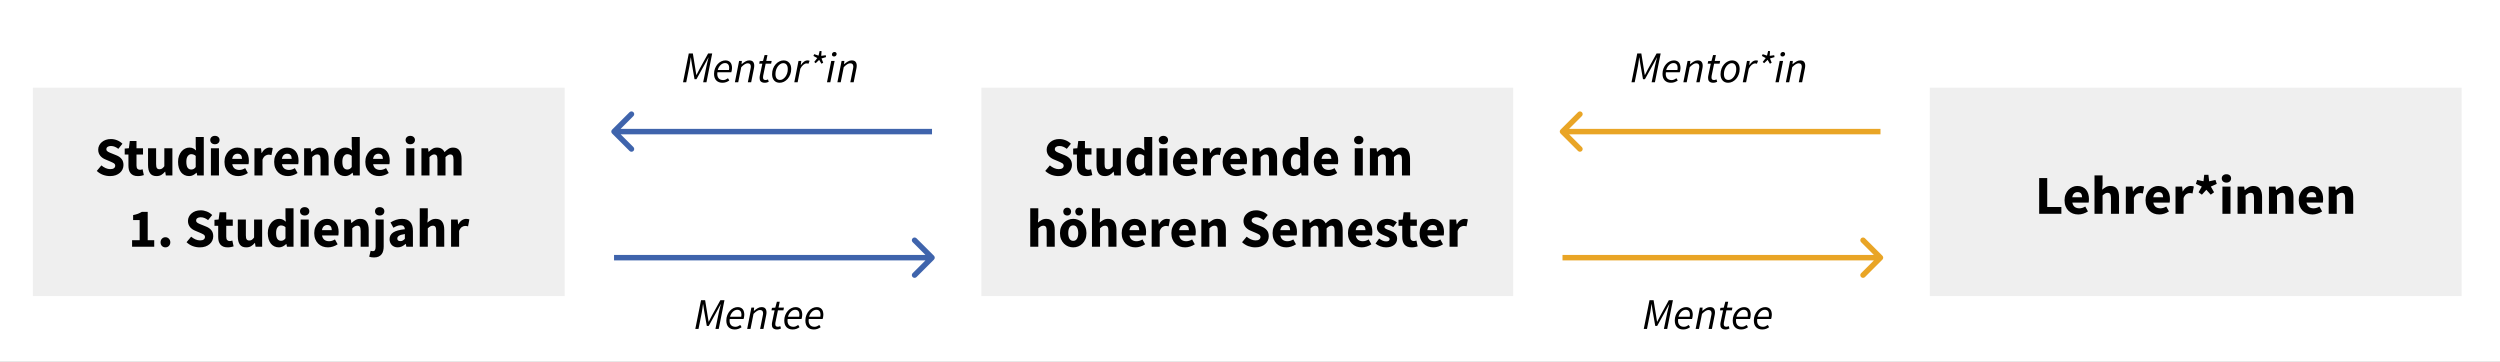
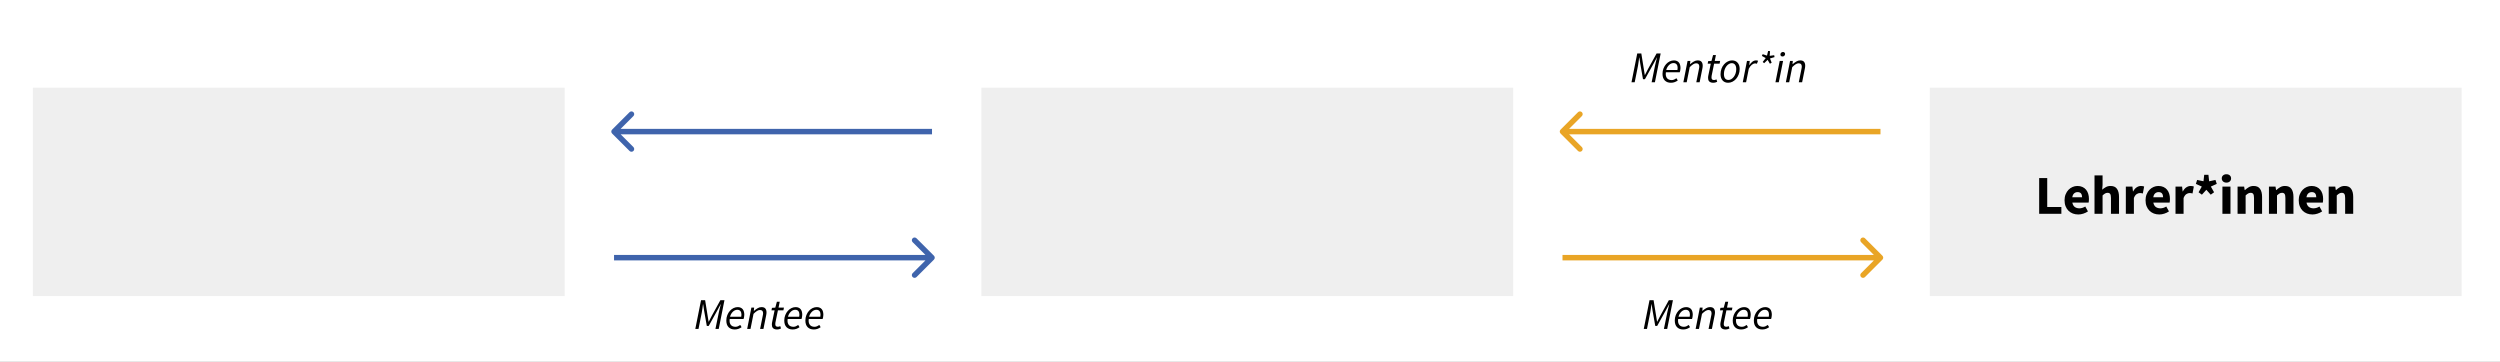
<svg xmlns="http://www.w3.org/2000/svg" width="912" height="132" viewBox="0 0 912 132" version="1.1">
  <rect x="0" y="0" width="912" height="132" fill="#333333" stroke="none" />
  <g id="Canvas" fill="none">
    <g id="Mentoring_PC" clip-path="url(#clip0)">
      <rect width="456" height="66" fill="white" transform="scale(2)" />
      <g id="Group 2">
        <g id="Group 2_2">
          <g id="Rectangle">
            <rect width="97" height="38" transform="translate(358 32) scale(2)" fill="#EFEFEF" />
          </g>
          <g id="Studierende im hÃ¶heren Semester">
-             <path d="M 14.063 16.12C 13.636 16.12 13.209 16.043 12.783 15.89C 12.363 15.73 11.986 15.493 11.653 15.18L 12.493 14.17C 12.726 14.37 12.983 14.533 13.263 14.66C 13.549 14.787 13.829 14.85 14.103 14.85C 14.409 14.85 14.636 14.793 14.783 14.68C 14.936 14.567 15.013 14.413 15.013 14.22C 15.013 14.12 14.989 14.033 14.943 13.96C 14.903 13.887 14.839 13.823 14.753 13.77C 14.673 13.71 14.573 13.657 14.453 13.61C 14.339 13.557 14.213 13.5 14.073 13.44L 13.223 13.08C 13.056 13.013 12.893 12.927 12.733 12.82C 12.579 12.713 12.439 12.59 12.313 12.45C 12.193 12.303 12.096 12.137 12.023 11.95C 11.949 11.757 11.913 11.54 11.913 11.3C 11.913 11.033 11.969 10.783 12.083 10.55C 12.196 10.31 12.356 10.103 12.563 9.93C 12.769 9.75 13.013 9.61 13.293 9.51C 13.579 9.41 13.893 9.36 14.233 9.36C 14.613 9.36 14.986 9.433 15.353 9.58C 15.726 9.727 16.053 9.94 16.333 10.22L 15.583 11.15C 15.369 10.983 15.156 10.857 14.943 10.77C 14.729 10.677 14.493 10.63 14.233 10.63C 13.979 10.63 13.776 10.683 13.623 10.79C 13.476 10.89 13.403 11.033 13.403 11.22C 13.403 11.32 13.426 11.407 13.473 11.48C 13.526 11.547 13.596 11.61 13.683 11.67C 13.776 11.723 13.883 11.777 14.003 11.83C 14.123 11.877 14.253 11.93 14.393 11.99L 15.233 12.33C 15.633 12.49 15.946 12.71 16.173 12.99C 16.406 13.27 16.523 13.64 16.523 14.1C 16.523 14.373 16.466 14.633 16.353 14.88C 16.246 15.12 16.086 15.333 15.873 15.52C 15.666 15.7 15.409 15.847 15.103 15.96C 14.796 16.067 14.449 16.12 14.063 16.12ZM 19.136 16.12C 18.829 16.12 18.566 16.073 18.346 15.98C 18.133 15.887 17.956 15.757 17.816 15.59C 17.683 15.423 17.583 15.223 17.516 14.99C 17.456 14.75 17.426 14.487 17.426 14.2L 17.426 12.19L 16.746 12.19L 16.746 11.1L 17.506 11.04L 17.676 9.72L 18.896 9.72L 18.896 11.04L 20.086 11.04L 20.086 12.19L 18.896 12.19L 18.896 14.18C 18.896 14.46 18.953 14.663 19.066 14.79C 19.186 14.91 19.343 14.97 19.536 14.97C 19.616 14.97 19.696 14.96 19.776 14.94C 19.863 14.92 19.939 14.897 20.006 14.87L 20.236 15.94C 20.103 15.98 19.946 16.02 19.766 16.06C 19.586 16.1 19.376 16.12 19.136 16.12ZM 22.544 16.12C 22.004 16.12 21.611 15.943 21.364 15.59C 21.124 15.237 21.004 14.747 21.004 14.12L 21.004 11.04L 22.474 11.04L 22.474 13.93C 22.474 14.29 22.524 14.537 22.624 14.67C 22.724 14.803 22.881 14.87 23.094 14.87C 23.281 14.87 23.438 14.827 23.564 14.74C 23.691 14.653 23.828 14.513 23.974 14.32L 23.974 11.04L 25.444 11.04L 25.444 16L 24.244 16L 24.134 15.31L 24.104 15.31C 23.891 15.563 23.661 15.763 23.414 15.91C 23.174 16.05 22.884 16.12 22.544 16.12ZM 28.508 16.12C 28.201 16.12 27.921 16.06 27.668 15.94C 27.421 15.82 27.208 15.65 27.028 15.43C 26.855 15.203 26.718 14.93 26.618 14.61C 26.525 14.29 26.478 13.927 26.478 13.52C 26.478 13.113 26.535 12.75 26.648 12.43C 26.768 12.11 26.921 11.84 27.108 11.62C 27.301 11.393 27.521 11.22 27.768 11.1C 28.021 10.98 28.278 10.92 28.538 10.92C 28.818 10.92 29.048 10.967 29.228 11.06C 29.408 11.153 29.585 11.28 29.758 11.44L 29.698 10.68L 29.698 8.99L 31.168 8.99L 31.168 16L 29.968 16L 29.868 15.51L 29.828 15.51C 29.655 15.683 29.451 15.83 29.218 15.95C 28.985 16.063 28.748 16.12 28.508 16.12ZM 28.888 14.92C 29.048 14.92 29.191 14.887 29.318 14.82C 29.451 14.753 29.578 14.637 29.698 14.47L 29.698 12.44C 29.565 12.32 29.428 12.237 29.288 12.19C 29.148 12.143 29.011 12.12 28.878 12.12C 28.645 12.12 28.438 12.233 28.258 12.46C 28.078 12.68 27.988 13.027 27.988 13.5C 27.988 13.993 28.065 14.353 28.218 14.58C 28.378 14.807 28.601 14.92 28.888 14.92ZM 32.47 16L 32.47 11.04L 33.94 11.04L 33.94 16L 32.47 16ZM 33.2 10.31C 32.954 10.31 32.75 10.24 32.59 10.1C 32.43 9.953 32.35 9.767 32.35 9.54C 32.35 9.313 32.43 9.13 32.59 8.99C 32.75 8.85 32.954 8.78 33.2 8.78C 33.454 8.78 33.657 8.85 33.81 8.99C 33.97 9.13 34.05 9.313 34.05 9.54C 34.05 9.767 33.97 9.953 33.81 10.1C 33.657 10.24 33.454 10.31 33.2 10.31ZM 37.454 16.12C 37.101 16.12 36.771 16.063 36.464 15.95C 36.157 15.83 35.891 15.66 35.664 15.44C 35.437 15.213 35.261 14.94 35.134 14.62C 35.007 14.3 34.944 13.933 34.944 13.52C 34.944 13.12 35.011 12.76 35.144 12.44C 35.277 12.113 35.451 11.84 35.664 11.62C 35.884 11.393 36.134 11.22 36.414 11.1C 36.694 10.98 36.984 10.92 37.284 10.92C 37.637 10.92 37.944 10.98 38.204 11.1C 38.471 11.22 38.691 11.387 38.864 11.6C 39.044 11.813 39.177 12.067 39.264 12.36C 39.351 12.647 39.394 12.96 39.394 13.3C 39.394 13.433 39.387 13.56 39.374 13.68C 39.361 13.8 39.347 13.89 39.334 13.95L 36.364 13.95C 36.431 14.31 36.577 14.577 36.804 14.75C 37.037 14.917 37.321 15 37.654 15C 38.007 15 38.364 14.89 38.724 14.67L 39.214 15.56C 38.961 15.733 38.677 15.87 38.364 15.97C 38.057 16.07 37.754 16.12 37.454 16.12ZM 36.354 12.98L 38.144 12.98C 38.144 12.7 38.081 12.473 37.954 12.3C 37.827 12.127 37.614 12.04 37.314 12.04C 37.081 12.04 36.874 12.117 36.694 12.27C 36.521 12.423 36.407 12.66 36.354 12.98ZM 40.41 16L 40.41 11.04L 41.61 11.04L 41.71 11.91L 41.75 11.91C 41.93 11.57 42.146 11.32 42.4 11.16C 42.653 11 42.906 10.92 43.16 10.92C 43.3 10.92 43.413 10.93 43.5 10.95C 43.593 10.963 43.676 10.987 43.75 11.02L 43.51 12.29C 43.416 12.263 43.33 12.243 43.25 12.23C 43.17 12.217 43.076 12.21 42.97 12.21C 42.783 12.21 42.586 12.277 42.38 12.41C 42.18 12.543 42.013 12.78 41.88 13.12L 41.88 16L 40.41 16ZM 46.517 16.12C 46.163 16.12 45.833 16.063 45.526 15.95C 45.22 15.83 44.953 15.66 44.727 15.44C 44.5 15.213 44.323 14.94 44.197 14.62C 44.07 14.3 44.007 13.933 44.007 13.52C 44.007 13.12 44.073 12.76 44.206 12.44C 44.34 12.113 44.513 11.84 44.727 11.62C 44.947 11.393 45.197 11.22 45.477 11.1C 45.757 10.98 46.047 10.92 46.346 10.92C 46.7 10.92 47.007 10.98 47.267 11.1C 47.533 11.22 47.753 11.387 47.926 11.6C 48.106 11.813 48.24 12.067 48.327 12.36C 48.413 12.647 48.456 12.96 48.456 13.3C 48.456 13.433 48.45 13.56 48.437 13.68C 48.423 13.8 48.41 13.89 48.397 13.95L 45.426 13.95C 45.493 14.31 45.64 14.577 45.867 14.75C 46.1 14.917 46.383 15 46.717 15C 47.07 15 47.426 14.89 47.786 14.67L 48.276 15.56C 48.023 15.733 47.74 15.87 47.426 15.97C 47.12 16.07 46.816 16.12 46.517 16.12ZM 45.416 12.98L 47.206 12.98C 47.206 12.7 47.143 12.473 47.017 12.3C 46.89 12.127 46.676 12.04 46.377 12.04C 46.143 12.04 45.937 12.117 45.757 12.27C 45.583 12.423 45.47 12.66 45.416 12.98ZM 49.472 16L 49.472 11.04L 50.672 11.04L 50.772 11.67L 50.812 11.67C 51.026 11.47 51.259 11.297 51.512 11.15C 51.766 10.997 52.062 10.92 52.402 10.92C 52.942 10.92 53.332 11.097 53.572 11.45C 53.819 11.803 53.942 12.293 53.942 12.92L 53.942 16L 52.472 16L 52.472 13.11C 52.472 12.75 52.422 12.503 52.322 12.37C 52.229 12.237 52.076 12.17 51.862 12.17C 51.676 12.17 51.516 12.213 51.382 12.3C 51.249 12.38 51.102 12.497 50.942 12.65L 50.942 16L 49.472 16ZM 56.965 16.12C 56.658 16.12 56.378 16.06 56.125 15.94C 55.878 15.82 55.665 15.65 55.485 15.43C 55.312 15.203 55.175 14.93 55.075 14.61C 54.982 14.29 54.935 13.927 54.935 13.52C 54.935 13.113 54.992 12.75 55.105 12.43C 55.225 12.11 55.378 11.84 55.565 11.62C 55.758 11.393 55.978 11.22 56.225 11.1C 56.478 10.98 56.735 10.92 56.995 10.92C 57.275 10.92 57.505 10.967 57.685 11.06C 57.865 11.153 58.042 11.28 58.215 11.44L 58.155 10.68L 58.155 8.99L 59.625 8.99L 59.625 16L 58.425 16L 58.325 15.51L 58.285 15.51C 58.112 15.683 57.908 15.83 57.675 15.95C 57.442 16.063 57.205 16.12 56.965 16.12ZM 57.345 14.92C 57.505 14.92 57.648 14.887 57.775 14.82C 57.908 14.753 58.035 14.637 58.155 14.47L 58.155 12.44C 58.022 12.32 57.885 12.237 57.745 12.19C 57.605 12.143 57.468 12.12 57.335 12.12C 57.102 12.12 56.895 12.233 56.715 12.46C 56.535 12.68 56.445 13.027 56.445 13.5C 56.445 13.993 56.522 14.353 56.675 14.58C 56.835 14.807 57.058 14.92 57.345 14.92ZM 63.147 16.12C 62.794 16.12 62.464 16.063 62.157 15.95C 61.851 15.83 61.584 15.66 61.357 15.44C 61.131 15.213 60.954 14.94 60.827 14.62C 60.701 14.3 60.637 13.933 60.637 13.52C 60.637 13.12 60.704 12.76 60.837 12.44C 60.971 12.113 61.144 11.84 61.357 11.62C 61.577 11.393 61.827 11.22 62.107 11.1C 62.387 10.98 62.677 10.92 62.977 10.92C 63.331 10.92 63.637 10.98 63.897 11.1C 64.164 11.22 64.384 11.387 64.557 11.6C 64.737 11.813 64.871 12.067 64.957 12.36C 65.044 12.647 65.087 12.96 65.087 13.3C 65.087 13.433 65.081 13.56 65.067 13.68C 65.054 13.8 65.041 13.89 65.027 13.95L 62.057 13.95C 62.124 14.31 62.271 14.577 62.497 14.75C 62.731 14.917 63.014 15 63.347 15C 63.701 15 64.057 14.89 64.417 14.67L 64.907 15.56C 64.654 15.733 64.371 15.87 64.057 15.97C 63.751 16.07 63.447 16.12 63.147 16.12ZM 62.047 12.98L 63.837 12.98C 63.837 12.7 63.774 12.473 63.647 12.3C 63.521 12.127 63.307 12.04 63.007 12.04C 62.774 12.04 62.567 12.117 62.387 12.27C 62.214 12.423 62.101 12.66 62.047 12.98ZM 68.105 16L 68.105 11.04L 69.575 11.04L 69.575 16L 68.105 16ZM 68.835 10.31C 68.588 10.31 68.385 10.24 68.225 10.1C 68.065 9.953 67.985 9.767 67.985 9.54C 67.985 9.313 68.065 9.13 68.225 8.99C 68.385 8.85 68.588 8.78 68.835 8.78C 69.088 8.78 69.292 8.85 69.445 8.99C 69.605 9.13 69.685 9.313 69.685 9.54C 69.685 9.767 69.605 9.953 69.445 10.1C 69.292 10.24 69.088 10.31 68.835 10.31ZM 70.869 16L 70.869 11.04L 72.069 11.04L 72.169 11.68L 72.209 11.68C 72.415 11.473 72.635 11.297 72.869 11.15C 73.102 10.997 73.382 10.92 73.709 10.92C 74.062 10.92 74.345 10.993 74.559 11.14C 74.779 11.28 74.952 11.483 75.079 11.75C 75.299 11.523 75.529 11.33 75.769 11.17C 76.015 11.003 76.305 10.92 76.639 10.92C 77.172 10.92 77.562 11.1 77.809 11.46C 78.062 11.813 78.189 12.3 78.189 12.92L 78.189 16L 76.719 16L 76.719 13.11C 76.719 12.75 76.669 12.503 76.569 12.37C 76.475 12.237 76.322 12.17 76.109 12.17C 75.862 12.17 75.579 12.33 75.259 12.65L 75.259 16L 73.789 16L 73.789 13.11C 73.789 12.75 73.739 12.503 73.639 12.37C 73.545 12.237 73.392 12.17 73.179 12.17C 72.925 12.17 72.645 12.33 72.339 12.65L 72.339 16L 70.869 16ZM 8.916 29L 8.916 21.99L 10.386 21.99L 10.386 23.71L 10.316 24.6C 10.502 24.433 10.719 24.28 10.966 24.14C 11.212 23.993 11.506 23.92 11.846 23.92C 12.386 23.92 12.776 24.097 13.016 24.45C 13.262 24.803 13.386 25.293 13.386 25.92L 13.386 29L 11.916 29L 11.916 26.11C 11.916 25.75 11.866 25.503 11.766 25.37C 11.672 25.237 11.519 25.17 11.306 25.17C 11.119 25.17 10.959 25.213 10.826 25.3C 10.692 25.38 10.546 25.497 10.386 25.65L 10.386 29L 8.916 29ZM 16.759 29.12C 16.445 29.12 16.142 29.063 15.848 28.95C 15.555 28.83 15.295 28.66 15.069 28.44C 14.848 28.22 14.672 27.95 14.539 27.63C 14.405 27.303 14.338 26.933 14.338 26.52C 14.338 26.107 14.405 25.74 14.539 25.42C 14.672 25.093 14.848 24.82 15.069 24.6C 15.295 24.38 15.555 24.213 15.848 24.1C 16.142 23.98 16.445 23.92 16.759 23.92C 17.072 23.92 17.372 23.98 17.659 24.1C 17.952 24.213 18.209 24.38 18.428 24.6C 18.655 24.82 18.835 25.093 18.968 25.42C 19.102 25.74 19.169 26.107 19.169 26.52C 19.169 26.933 19.102 27.303 18.968 27.63C 18.835 27.95 18.655 28.22 18.428 28.44C 18.209 28.66 17.952 28.83 17.659 28.95C 17.372 29.063 17.072 29.12 16.759 29.12ZM 16.759 27.93C 17.058 27.93 17.285 27.803 17.439 27.55C 17.592 27.297 17.669 26.953 17.669 26.52C 17.669 26.087 17.592 25.743 17.439 25.49C 17.285 25.237 17.058 25.11 16.759 25.11C 16.452 25.11 16.222 25.237 16.069 25.49C 15.922 25.743 15.848 26.087 15.848 26.52C 15.848 26.953 15.922 27.297 16.069 27.55C 16.222 27.803 16.452 27.93 16.759 27.93ZM 15.659 23.31C 15.445 23.31 15.272 23.243 15.139 23.11C 15.005 22.97 14.938 22.797 14.938 22.59C 14.938 22.39 15.005 22.223 15.139 22.09C 15.272 21.95 15.445 21.88 15.659 21.88C 15.872 21.88 16.042 21.95 16.169 22.09C 16.302 22.223 16.369 22.39 16.369 22.59C 16.369 22.797 16.302 22.97 16.169 23.11C 16.042 23.243 15.872 23.31 15.659 23.31ZM 17.838 23.31C 17.625 23.31 17.452 23.243 17.319 23.11C 17.192 22.97 17.128 22.797 17.128 22.59C 17.128 22.39 17.192 22.223 17.319 22.09C 17.452 21.95 17.625 21.88 17.838 21.88C 18.052 21.88 18.225 21.95 18.358 22.09C 18.492 22.223 18.558 22.39 18.558 22.59C 18.558 22.797 18.492 22.97 18.358 23.11C 18.225 23.243 18.052 23.31 17.838 23.31ZM 20.175 29L 20.175 21.99L 21.645 21.99L 21.645 23.71L 21.575 24.6C 21.762 24.433 21.979 24.28 22.225 24.14C 22.472 23.993 22.765 23.92 23.105 23.92C 23.645 23.92 24.035 24.097 24.275 24.45C 24.522 24.803 24.645 25.293 24.645 25.92L 24.645 29L 23.175 29L 23.175 26.11C 23.175 25.75 23.125 25.503 23.025 25.37C 22.932 25.237 22.779 25.17 22.565 25.17C 22.379 25.17 22.219 25.213 22.085 25.3C 21.952 25.38 21.805 25.497 21.645 25.65L 21.645 29L 20.175 29ZM 28.108 29.12C 27.755 29.12 27.425 29.063 27.118 28.95C 26.812 28.83 26.545 28.66 26.318 28.44C 26.092 28.213 25.915 27.94 25.788 27.62C 25.662 27.3 25.598 26.933 25.598 26.52C 25.598 26.12 25.665 25.76 25.798 25.44C 25.932 25.113 26.105 24.84 26.318 24.62C 26.538 24.393 26.788 24.22 27.068 24.1C 27.348 23.98 27.638 23.92 27.938 23.92C 28.292 23.92 28.598 23.98 28.858 24.1C 29.125 24.22 29.345 24.387 29.518 24.6C 29.698 24.813 29.832 25.067 29.918 25.36C 30.005 25.647 30.048 25.96 30.048 26.3C 30.048 26.433 30.042 26.56 30.028 26.68C 30.015 26.8 30.002 26.89 29.988 26.95L 27.018 26.95C 27.085 27.31 27.232 27.577 27.458 27.75C 27.692 27.917 27.975 28 28.308 28C 28.662 28 29.018 27.89 29.378 27.67L 29.868 28.56C 29.615 28.733 29.332 28.87 29.018 28.97C 28.712 29.07 28.408 29.12 28.108 29.12ZM 27.008 25.98L 28.798 25.98C 28.798 25.7 28.735 25.473 28.608 25.3C 28.482 25.127 28.268 25.04 27.968 25.04C 27.735 25.04 27.528 25.117 27.348 25.27C 27.175 25.423 27.062 25.66 27.008 25.98ZM 31.064 29L 31.064 24.04L 32.264 24.04L 32.364 24.91L 32.404 24.91C 32.584 24.57 32.801 24.32 33.054 24.16C 33.307 24 33.561 23.92 33.814 23.92C 33.954 23.92 34.067 23.93 34.154 23.95C 34.247 23.963 34.331 23.987 34.404 24.02L 34.164 25.29C 34.071 25.263 33.984 25.243 33.904 25.23C 33.824 25.217 33.731 25.21 33.624 25.21C 33.437 25.21 33.241 25.277 33.034 25.41C 32.834 25.543 32.667 25.78 32.534 26.12L 32.534 29L 31.064 29ZM 37.171 29.12C 36.817 29.12 36.487 29.063 36.181 28.95C 35.874 28.83 35.607 28.66 35.381 28.44C 35.154 28.213 34.977 27.94 34.851 27.62C 34.724 27.3 34.661 26.933 34.661 26.52C 34.661 26.12 34.727 25.76 34.861 25.44C 34.994 25.113 35.167 24.84 35.381 24.62C 35.601 24.393 35.851 24.22 36.131 24.1C 36.411 23.98 36.701 23.92 37.001 23.92C 37.354 23.92 37.661 23.98 37.921 24.1C 38.187 24.22 38.407 24.387 38.581 24.6C 38.761 24.813 38.894 25.067 38.981 25.36C 39.067 25.647 39.111 25.96 39.111 26.3C 39.111 26.433 39.104 26.56 39.091 26.68C 39.077 26.8 39.064 26.89 39.051 26.95L 36.081 26.95C 36.147 27.31 36.294 27.577 36.521 27.75C 36.754 27.917 37.037 28 37.371 28C 37.724 28 38.081 27.89 38.441 27.67L 38.931 28.56C 38.677 28.733 38.394 28.87 38.081 28.97C 37.774 29.07 37.471 29.12 37.171 29.12ZM 36.071 25.98L 37.861 25.98C 37.861 25.7 37.797 25.473 37.671 25.3C 37.544 25.127 37.331 25.04 37.031 25.04C 36.797 25.04 36.591 25.117 36.411 25.27C 36.237 25.423 36.124 25.66 36.071 25.98ZM 40.127 29L 40.127 24.04L 41.327 24.04L 41.427 24.67L 41.467 24.67C 41.68 24.47 41.913 24.297 42.167 24.15C 42.42 23.997 42.717 23.92 43.057 23.92C 43.597 23.92 43.987 24.097 44.227 24.45C 44.473 24.803 44.597 25.293 44.597 25.92L 44.597 29L 43.127 29L 43.127 26.11C 43.127 25.75 43.077 25.503 42.977 25.37C 42.883 25.237 42.73 25.17 42.517 25.17C 42.33 25.17 42.17 25.213 42.037 25.3C 41.903 25.38 41.757 25.497 41.597 25.65L 41.597 29L 40.127 29ZM 49.961 29.12C 49.535 29.12 49.108 29.043 48.681 28.89C 48.261 28.73 47.885 28.493 47.551 28.18L 48.391 27.17C 48.624 27.37 48.881 27.533 49.161 27.66C 49.448 27.787 49.728 27.85 50.001 27.85C 50.308 27.85 50.535 27.793 50.681 27.68C 50.834 27.567 50.911 27.413 50.911 27.22C 50.911 27.12 50.888 27.033 50.841 26.96C 50.801 26.887 50.738 26.823 50.651 26.77C 50.571 26.71 50.471 26.657 50.351 26.61C 50.238 26.557 50.111 26.5 49.971 26.44L 49.121 26.08C 48.955 26.013 48.791 25.927 48.631 25.82C 48.478 25.713 48.338 25.59 48.211 25.45C 48.091 25.303 47.995 25.137 47.921 24.95C 47.848 24.757 47.811 24.54 47.811 24.3C 47.811 24.033 47.868 23.783 47.981 23.55C 48.094 23.31 48.255 23.103 48.461 22.93C 48.668 22.75 48.911 22.61 49.191 22.51C 49.478 22.41 49.791 22.36 50.131 22.36C 50.511 22.36 50.885 22.433 51.251 22.58C 51.624 22.727 51.951 22.94 52.231 23.22L 51.481 24.15C 51.268 23.983 51.054 23.857 50.841 23.77C 50.628 23.677 50.391 23.63 50.131 23.63C 49.878 23.63 49.675 23.683 49.521 23.79C 49.374 23.89 49.301 24.033 49.301 24.22C 49.301 24.32 49.325 24.407 49.371 24.48C 49.425 24.547 49.495 24.61 49.581 24.67C 49.675 24.723 49.781 24.777 49.901 24.83C 50.021 24.877 50.151 24.93 50.291 24.99L 51.131 25.33C 51.531 25.49 51.844 25.71 52.071 25.99C 52.304 26.27 52.421 26.64 52.421 27.1C 52.421 27.373 52.364 27.633 52.251 27.88C 52.145 28.12 51.984 28.333 51.771 28.52C 51.565 28.7 51.308 28.847 51.001 28.96C 50.694 29.067 50.348 29.12 49.961 29.12ZM 55.628 29.12C 55.275 29.12 54.944 29.063 54.638 28.95C 54.331 28.83 54.065 28.66 53.838 28.44C 53.611 28.213 53.434 27.94 53.308 27.62C 53.181 27.3 53.118 26.933 53.118 26.52C 53.118 26.12 53.184 25.76 53.318 25.44C 53.451 25.113 53.624 24.84 53.838 24.62C 54.058 24.393 54.308 24.22 54.588 24.1C 54.868 23.98 55.158 23.92 55.458 23.92C 55.811 23.92 56.118 23.98 56.378 24.1C 56.645 24.22 56.864 24.387 57.038 24.6C 57.218 24.813 57.351 25.067 57.438 25.36C 57.525 25.647 57.568 25.96 57.568 26.3C 57.568 26.433 57.561 26.56 57.548 26.68C 57.535 26.8 57.521 26.89 57.508 26.95L 54.538 26.95C 54.605 27.31 54.751 27.577 54.978 27.75C 55.211 27.917 55.495 28 55.828 28C 56.181 28 56.538 27.89 56.898 27.67L 57.388 28.56C 57.135 28.733 56.851 28.87 56.538 28.97C 56.231 29.07 55.928 29.12 55.628 29.12ZM 54.528 25.98L 56.318 25.98C 56.318 25.7 56.255 25.473 56.128 25.3C 56.001 25.127 55.788 25.04 55.488 25.04C 55.255 25.04 55.048 25.117 54.868 25.27C 54.694 25.423 54.581 25.66 54.528 25.98ZM 58.584 29L 58.584 24.04L 59.784 24.04L 59.884 24.68L 59.924 24.68C 60.13 24.473 60.35 24.297 60.584 24.15C 60.817 23.997 61.097 23.92 61.424 23.92C 61.777 23.92 62.06 23.993 62.274 24.14C 62.494 24.28 62.667 24.483 62.794 24.75C 63.014 24.523 63.244 24.33 63.484 24.17C 63.73 24.003 64.02 23.92 64.354 23.92C 64.887 23.92 65.277 24.1 65.524 24.46C 65.777 24.813 65.904 25.3 65.904 25.92L 65.904 29L 64.434 29L 64.434 26.11C 64.434 25.75 64.384 25.503 64.284 25.37C 64.19 25.237 64.037 25.17 63.824 25.17C 63.577 25.17 63.294 25.33 62.974 25.65L 62.974 29L 61.504 29L 61.504 26.11C 61.504 25.75 61.454 25.503 61.354 25.37C 61.26 25.237 61.107 25.17 60.894 25.17C 60.64 25.17 60.36 25.33 60.054 25.65L 60.054 29L 58.584 29ZM 69.378 29.12C 69.025 29.12 68.695 29.063 68.388 28.95C 68.081 28.83 67.814 28.66 67.588 28.44C 67.361 28.213 67.184 27.94 67.058 27.62C 66.931 27.3 66.868 26.933 66.868 26.52C 66.868 26.12 66.934 25.76 67.068 25.44C 67.201 25.113 67.374 24.84 67.588 24.62C 67.808 24.393 68.058 24.22 68.338 24.1C 68.618 23.98 68.908 23.92 69.208 23.92C 69.561 23.92 69.868 23.98 70.128 24.1C 70.394 24.22 70.615 24.387 70.788 24.6C 70.968 24.813 71.101 25.067 71.188 25.36C 71.275 25.647 71.318 25.96 71.318 26.3C 71.318 26.433 71.311 26.56 71.298 26.68C 71.284 26.8 71.271 26.89 71.258 26.95L 68.288 26.95C 68.355 27.31 68.501 27.577 68.728 27.75C 68.961 27.917 69.245 28 69.578 28C 69.931 28 70.288 27.89 70.648 27.67L 71.138 28.56C 70.885 28.733 70.601 28.87 70.288 28.97C 69.981 29.07 69.678 29.12 69.378 29.12ZM 68.278 25.98L 70.068 25.98C 70.068 25.7 70.004 25.473 69.878 25.3C 69.751 25.127 69.538 25.04 69.238 25.04C 69.004 25.04 68.798 25.117 68.618 25.27C 68.445 25.423 68.331 25.66 68.278 25.98ZM 73.794 29.12C 73.467 29.12 73.13 29.057 72.784 28.93C 72.444 28.803 72.147 28.637 71.894 28.43L 72.554 27.51C 72.78 27.683 72.997 27.813 73.204 27.9C 73.41 27.987 73.62 28.03 73.834 28.03C 74.054 28.03 74.214 27.993 74.314 27.92C 74.414 27.847 74.464 27.743 74.464 27.61C 74.464 27.53 74.434 27.46 74.374 27.4C 74.32 27.333 74.244 27.273 74.144 27.22C 74.05 27.167 73.944 27.12 73.824 27.08C 73.704 27.033 73.58 26.983 73.454 26.93C 73.3 26.87 73.147 26.8 72.994 26.72C 72.84 26.64 72.7 26.543 72.574 26.43C 72.447 26.31 72.344 26.173 72.264 26.02C 72.184 25.86 72.144 25.677 72.144 25.47C 72.144 25.243 72.187 25.033 72.274 24.84C 72.367 24.647 72.497 24.483 72.664 24.35C 72.83 24.217 73.03 24.113 73.264 24.04C 73.497 23.96 73.757 23.92 74.044 23.92C 74.424 23.92 74.757 23.987 75.044 24.12C 75.33 24.247 75.58 24.39 75.794 24.55L 75.134 25.43C 74.954 25.297 74.777 25.193 74.604 25.12C 74.43 25.047 74.257 25.01 74.084 25.01C 73.71 25.01 73.524 25.14 73.524 25.4C 73.524 25.48 73.55 25.55 73.604 25.61C 73.657 25.663 73.727 25.713 73.814 25.76C 73.907 25.807 74.01 25.853 74.124 25.9C 74.244 25.94 74.367 25.983 74.494 26.03C 74.654 26.09 74.81 26.16 74.964 26.24C 75.124 26.313 75.267 26.407 75.394 26.52C 75.527 26.633 75.634 26.773 75.714 26.94C 75.794 27.1 75.834 27.293 75.834 27.52C 75.834 27.747 75.79 27.957 75.704 28.15C 75.617 28.343 75.487 28.513 75.314 28.66C 75.14 28.8 74.927 28.913 74.674 29C 74.42 29.08 74.127 29.12 73.794 29.12ZM 78.482 29.12C 78.175 29.12 77.912 29.073 77.692 28.98C 77.478 28.887 77.302 28.757 77.162 28.59C 77.028 28.423 76.928 28.223 76.862 27.99C 76.802 27.75 76.772 27.487 76.772 27.2L 76.772 25.19L 76.092 25.19L 76.092 24.1L 76.852 24.04L 77.022 22.72L 78.242 22.72L 78.242 24.04L 79.432 24.04L 79.432 25.19L 78.242 25.19L 78.242 27.18C 78.242 27.46 78.299 27.663 78.412 27.79C 78.532 27.91 78.689 27.97 78.882 27.97C 78.962 27.97 79.042 27.96 79.122 27.94C 79.209 27.92 79.285 27.897 79.352 27.87L 79.582 28.94C 79.448 28.98 79.292 29.02 79.112 29.06C 78.932 29.1 78.722 29.12 78.482 29.12ZM 82.444 29.12C 82.091 29.12 81.761 29.063 81.454 28.95C 81.148 28.83 80.881 28.66 80.654 28.44C 80.428 28.213 80.251 27.94 80.124 27.62C 79.998 27.3 79.934 26.933 79.934 26.52C 79.934 26.12 80.001 25.76 80.134 25.44C 80.268 25.113 80.441 24.84 80.654 24.62C 80.874 24.393 81.124 24.22 81.404 24.1C 81.684 23.98 81.974 23.92 82.274 23.92C 82.628 23.92 82.934 23.98 83.194 24.1C 83.461 24.22 83.681 24.387 83.854 24.6C 84.034 24.813 84.168 25.067 84.254 25.36C 84.341 25.647 84.384 25.96 84.384 26.3C 84.384 26.433 84.378 26.56 84.364 26.68C 84.351 26.8 84.338 26.89 84.324 26.95L 81.354 26.95C 81.421 27.31 81.568 27.577 81.794 27.75C 82.028 27.917 82.311 28 82.644 28C 82.998 28 83.354 27.89 83.714 27.67L 84.204 28.56C 83.951 28.733 83.668 28.87 83.354 28.97C 83.048 29.07 82.744 29.12 82.444 29.12ZM 81.344 25.98L 83.134 25.98C 83.134 25.7 83.071 25.473 82.944 25.3C 82.818 25.127 82.604 25.04 82.304 25.04C 82.071 25.04 81.864 25.117 81.684 25.27C 81.511 25.423 81.398 25.66 81.344 25.98ZM 85.4 29L 85.4 24.04L 86.6 24.04L 86.7 24.91L 86.74 24.91C 86.92 24.57 87.137 24.32 87.39 24.16C 87.643 24 87.897 23.92 88.15 23.92C 88.29 23.92 88.403 23.93 88.49 23.95C 88.583 23.963 88.667 23.987 88.74 24.02L 88.5 25.29C 88.407 25.263 88.32 25.243 88.24 25.23C 88.16 25.217 88.067 25.21 87.96 25.21C 87.773 25.21 87.577 25.277 87.37 25.41C 87.17 25.543 87.003 25.78 86.87 26.12L 86.87 29L 85.4 29Z" transform="translate(358 32) scale(2)" fill="black" />
-           </g>
+             </g>
        </g>
        <g id="Group 2_3">
          <g id="Rectangle_2">
            <rect width="97" height="38" transform="translate(12 32) scale(2)" fill="#EFEFEF" />
          </g>
          <g id="Studierende im 1. Studienjahr">
-             <path d="M 14.063 16.12C 13.636 16.12 13.209 16.043 12.783 15.89C 12.363 15.73 11.986 15.493 11.653 15.18L 12.493 14.17C 12.726 14.37 12.983 14.533 13.263 14.66C 13.549 14.787 13.829 14.85 14.103 14.85C 14.409 14.85 14.636 14.793 14.783 14.68C 14.936 14.567 15.013 14.413 15.013 14.22C 15.013 14.12 14.989 14.033 14.943 13.96C 14.903 13.887 14.839 13.823 14.753 13.77C 14.673 13.71 14.573 13.657 14.453 13.61C 14.339 13.557 14.213 13.5 14.073 13.44L 13.223 13.08C 13.056 13.013 12.893 12.927 12.733 12.82C 12.579 12.713 12.439 12.59 12.313 12.45C 12.193 12.303 12.096 12.137 12.023 11.95C 11.949 11.757 11.913 11.54 11.913 11.3C 11.913 11.033 11.969 10.783 12.083 10.55C 12.196 10.31 12.356 10.103 12.563 9.93C 12.769 9.75 13.013 9.61 13.293 9.51C 13.579 9.41 13.893 9.36 14.233 9.36C 14.613 9.36 14.986 9.433 15.353 9.58C 15.726 9.727 16.053 9.94 16.333 10.22L 15.583 11.15C 15.369 10.983 15.156 10.857 14.943 10.77C 14.729 10.677 14.493 10.63 14.233 10.63C 13.979 10.63 13.776 10.683 13.623 10.79C 13.476 10.89 13.403 11.033 13.403 11.22C 13.403 11.32 13.426 11.407 13.473 11.48C 13.526 11.547 13.596 11.61 13.683 11.67C 13.776 11.723 13.883 11.777 14.003 11.83C 14.123 11.877 14.253 11.93 14.393 11.99L 15.233 12.33C 15.633 12.49 15.946 12.71 16.173 12.99C 16.406 13.27 16.523 13.64 16.523 14.1C 16.523 14.373 16.466 14.633 16.353 14.88C 16.246 15.12 16.086 15.333 15.873 15.52C 15.666 15.7 15.409 15.847 15.103 15.96C 14.796 16.067 14.449 16.12 14.063 16.12ZM 19.136 16.12C 18.829 16.12 18.566 16.073 18.346 15.98C 18.133 15.887 17.956 15.757 17.816 15.59C 17.683 15.423 17.583 15.223 17.516 14.99C 17.456 14.75 17.426 14.487 17.426 14.2L 17.426 12.19L 16.746 12.19L 16.746 11.1L 17.506 11.04L 17.676 9.72L 18.896 9.72L 18.896 11.04L 20.086 11.04L 20.086 12.19L 18.896 12.19L 18.896 14.18C 18.896 14.46 18.953 14.663 19.066 14.79C 19.186 14.91 19.343 14.97 19.536 14.97C 19.616 14.97 19.696 14.96 19.776 14.94C 19.863 14.92 19.939 14.897 20.006 14.87L 20.236 15.94C 20.103 15.98 19.946 16.02 19.766 16.06C 19.586 16.1 19.376 16.12 19.136 16.12ZM 22.544 16.12C 22.004 16.12 21.611 15.943 21.364 15.59C 21.124 15.237 21.004 14.747 21.004 14.12L 21.004 11.04L 22.474 11.04L 22.474 13.93C 22.474 14.29 22.524 14.537 22.624 14.67C 22.724 14.803 22.881 14.87 23.094 14.87C 23.281 14.87 23.438 14.827 23.564 14.74C 23.691 14.653 23.828 14.513 23.974 14.32L 23.974 11.04L 25.444 11.04L 25.444 16L 24.244 16L 24.134 15.31L 24.104 15.31C 23.891 15.563 23.661 15.763 23.414 15.91C 23.174 16.05 22.884 16.12 22.544 16.12ZM 28.508 16.12C 28.201 16.12 27.921 16.06 27.668 15.94C 27.421 15.82 27.208 15.65 27.028 15.43C 26.855 15.203 26.718 14.93 26.618 14.61C 26.525 14.29 26.478 13.927 26.478 13.52C 26.478 13.113 26.535 12.75 26.648 12.43C 26.768 12.11 26.921 11.84 27.108 11.62C 27.301 11.393 27.521 11.22 27.768 11.1C 28.021 10.98 28.278 10.92 28.538 10.92C 28.818 10.92 29.048 10.967 29.228 11.06C 29.408 11.153 29.585 11.28 29.758 11.44L 29.698 10.68L 29.698 8.99L 31.168 8.99L 31.168 16L 29.968 16L 29.868 15.51L 29.828 15.51C 29.655 15.683 29.451 15.83 29.218 15.95C 28.985 16.063 28.748 16.12 28.508 16.12ZM 28.888 14.92C 29.048 14.92 29.191 14.887 29.318 14.82C 29.451 14.753 29.578 14.637 29.698 14.47L 29.698 12.44C 29.565 12.32 29.428 12.237 29.288 12.19C 29.148 12.143 29.011 12.12 28.878 12.12C 28.645 12.12 28.438 12.233 28.258 12.46C 28.078 12.68 27.988 13.027 27.988 13.5C 27.988 13.993 28.065 14.353 28.218 14.58C 28.378 14.807 28.601 14.92 28.888 14.92ZM 32.47 16L 32.47 11.04L 33.94 11.04L 33.94 16L 32.47 16ZM 33.2 10.31C 32.954 10.31 32.75 10.24 32.59 10.1C 32.43 9.953 32.35 9.767 32.35 9.54C 32.35 9.313 32.43 9.13 32.59 8.99C 32.75 8.85 32.954 8.78 33.2 8.78C 33.454 8.78 33.657 8.85 33.81 8.99C 33.97 9.13 34.05 9.313 34.05 9.54C 34.05 9.767 33.97 9.953 33.81 10.1C 33.657 10.24 33.454 10.31 33.2 10.31ZM 37.454 16.12C 37.101 16.12 36.771 16.063 36.464 15.95C 36.157 15.83 35.891 15.66 35.664 15.44C 35.437 15.213 35.261 14.94 35.134 14.62C 35.007 14.3 34.944 13.933 34.944 13.52C 34.944 13.12 35.011 12.76 35.144 12.44C 35.277 12.113 35.451 11.84 35.664 11.62C 35.884 11.393 36.134 11.22 36.414 11.1C 36.694 10.98 36.984 10.92 37.284 10.92C 37.637 10.92 37.944 10.98 38.204 11.1C 38.471 11.22 38.691 11.387 38.864 11.6C 39.044 11.813 39.177 12.067 39.264 12.36C 39.351 12.647 39.394 12.96 39.394 13.3C 39.394 13.433 39.387 13.56 39.374 13.68C 39.361 13.8 39.347 13.89 39.334 13.95L 36.364 13.95C 36.431 14.31 36.577 14.577 36.804 14.75C 37.037 14.917 37.321 15 37.654 15C 38.007 15 38.364 14.89 38.724 14.67L 39.214 15.56C 38.961 15.733 38.677 15.87 38.364 15.97C 38.057 16.07 37.754 16.12 37.454 16.12ZM 36.354 12.98L 38.144 12.98C 38.144 12.7 38.081 12.473 37.954 12.3C 37.827 12.127 37.614 12.04 37.314 12.04C 37.081 12.04 36.874 12.117 36.694 12.27C 36.521 12.423 36.407 12.66 36.354 12.98ZM 40.41 16L 40.41 11.04L 41.61 11.04L 41.71 11.91L 41.75 11.91C 41.93 11.57 42.146 11.32 42.4 11.16C 42.653 11 42.906 10.92 43.16 10.92C 43.3 10.92 43.413 10.93 43.5 10.95C 43.593 10.963 43.676 10.987 43.75 11.02L 43.51 12.29C 43.416 12.263 43.33 12.243 43.25 12.23C 43.17 12.217 43.076 12.21 42.97 12.21C 42.783 12.21 42.586 12.277 42.38 12.41C 42.18 12.543 42.013 12.78 41.88 13.12L 41.88 16L 40.41 16ZM 46.517 16.12C 46.163 16.12 45.833 16.063 45.526 15.95C 45.22 15.83 44.953 15.66 44.727 15.44C 44.5 15.213 44.323 14.94 44.197 14.62C 44.07 14.3 44.007 13.933 44.007 13.52C 44.007 13.12 44.073 12.76 44.206 12.44C 44.34 12.113 44.513 11.84 44.727 11.62C 44.947 11.393 45.197 11.22 45.477 11.1C 45.757 10.98 46.047 10.92 46.346 10.92C 46.7 10.92 47.007 10.98 47.267 11.1C 47.533 11.22 47.753 11.387 47.926 11.6C 48.106 11.813 48.24 12.067 48.327 12.36C 48.413 12.647 48.456 12.96 48.456 13.3C 48.456 13.433 48.45 13.56 48.437 13.68C 48.423 13.8 48.41 13.89 48.397 13.95L 45.426 13.95C 45.493 14.31 45.64 14.577 45.867 14.75C 46.1 14.917 46.383 15 46.717 15C 47.07 15 47.426 14.89 47.786 14.67L 48.276 15.56C 48.023 15.733 47.74 15.87 47.426 15.97C 47.12 16.07 46.816 16.12 46.517 16.12ZM 45.416 12.98L 47.206 12.98C 47.206 12.7 47.143 12.473 47.017 12.3C 46.89 12.127 46.676 12.04 46.377 12.04C 46.143 12.04 45.937 12.117 45.757 12.27C 45.583 12.423 45.47 12.66 45.416 12.98ZM 49.472 16L 49.472 11.04L 50.672 11.04L 50.772 11.67L 50.812 11.67C 51.026 11.47 51.259 11.297 51.512 11.15C 51.766 10.997 52.062 10.92 52.402 10.92C 52.942 10.92 53.332 11.097 53.572 11.45C 53.819 11.803 53.942 12.293 53.942 12.92L 53.942 16L 52.472 16L 52.472 13.11C 52.472 12.75 52.422 12.503 52.322 12.37C 52.229 12.237 52.076 12.17 51.862 12.17C 51.676 12.17 51.516 12.213 51.382 12.3C 51.249 12.38 51.102 12.497 50.942 12.65L 50.942 16L 49.472 16ZM 56.965 16.12C 56.658 16.12 56.378 16.06 56.125 15.94C 55.878 15.82 55.665 15.65 55.485 15.43C 55.312 15.203 55.175 14.93 55.075 14.61C 54.982 14.29 54.935 13.927 54.935 13.52C 54.935 13.113 54.992 12.75 55.105 12.43C 55.225 12.11 55.378 11.84 55.565 11.62C 55.758 11.393 55.978 11.22 56.225 11.1C 56.478 10.98 56.735 10.92 56.995 10.92C 57.275 10.92 57.505 10.967 57.685 11.06C 57.865 11.153 58.042 11.28 58.215 11.44L 58.155 10.68L 58.155 8.99L 59.625 8.99L 59.625 16L 58.425 16L 58.325 15.51L 58.285 15.51C 58.112 15.683 57.908 15.83 57.675 15.95C 57.442 16.063 57.205 16.12 56.965 16.12ZM 57.345 14.92C 57.505 14.92 57.648 14.887 57.775 14.82C 57.908 14.753 58.035 14.637 58.155 14.47L 58.155 12.44C 58.022 12.32 57.885 12.237 57.745 12.19C 57.605 12.143 57.468 12.12 57.335 12.12C 57.102 12.12 56.895 12.233 56.715 12.46C 56.535 12.68 56.445 13.027 56.445 13.5C 56.445 13.993 56.522 14.353 56.675 14.58C 56.835 14.807 57.058 14.92 57.345 14.92ZM 63.147 16.12C 62.794 16.12 62.464 16.063 62.157 15.95C 61.851 15.83 61.584 15.66 61.357 15.44C 61.131 15.213 60.954 14.94 60.827 14.62C 60.701 14.3 60.637 13.933 60.637 13.52C 60.637 13.12 60.704 12.76 60.837 12.44C 60.971 12.113 61.144 11.84 61.357 11.62C 61.577 11.393 61.827 11.22 62.107 11.1C 62.387 10.98 62.677 10.92 62.977 10.92C 63.331 10.92 63.637 10.98 63.897 11.1C 64.164 11.22 64.384 11.387 64.557 11.6C 64.737 11.813 64.871 12.067 64.957 12.36C 65.044 12.647 65.087 12.96 65.087 13.3C 65.087 13.433 65.081 13.56 65.067 13.68C 65.054 13.8 65.041 13.89 65.027 13.95L 62.057 13.95C 62.124 14.31 62.271 14.577 62.497 14.75C 62.731 14.917 63.014 15 63.347 15C 63.701 15 64.057 14.89 64.417 14.67L 64.907 15.56C 64.654 15.733 64.371 15.87 64.057 15.97C 63.751 16.07 63.447 16.12 63.147 16.12ZM 62.047 12.98L 63.837 12.98C 63.837 12.7 63.774 12.473 63.647 12.3C 63.521 12.127 63.307 12.04 63.007 12.04C 62.774 12.04 62.567 12.117 62.387 12.27C 62.214 12.423 62.101 12.66 62.047 12.98ZM 68.105 16L 68.105 11.04L 69.575 11.04L 69.575 16L 68.105 16ZM 68.835 10.31C 68.588 10.31 68.385 10.24 68.225 10.1C 68.065 9.953 67.985 9.767 67.985 9.54C 67.985 9.313 68.065 9.13 68.225 8.99C 68.385 8.85 68.588 8.78 68.835 8.78C 69.088 8.78 69.292 8.85 69.445 8.99C 69.605 9.13 69.685 9.313 69.685 9.54C 69.685 9.767 69.605 9.953 69.445 10.1C 69.292 10.24 69.088 10.31 68.835 10.31ZM 70.869 16L 70.869 11.04L 72.069 11.04L 72.169 11.68L 72.209 11.68C 72.415 11.473 72.635 11.297 72.869 11.15C 73.102 10.997 73.382 10.92 73.709 10.92C 74.062 10.92 74.345 10.993 74.559 11.14C 74.779 11.28 74.952 11.483 75.079 11.75C 75.299 11.523 75.529 11.33 75.769 11.17C 76.015 11.003 76.305 10.92 76.639 10.92C 77.172 10.92 77.562 11.1 77.809 11.46C 78.062 11.813 78.189 12.3 78.189 12.92L 78.189 16L 76.719 16L 76.719 13.11C 76.719 12.75 76.669 12.503 76.569 12.37C 76.475 12.237 76.322 12.17 76.109 12.17C 75.862 12.17 75.579 12.33 75.259 12.65L 75.259 16L 73.789 16L 73.789 13.11C 73.789 12.75 73.739 12.503 73.639 12.37C 73.545 12.237 73.392 12.17 73.179 12.17C 72.925 12.17 72.645 12.33 72.339 12.65L 72.339 16L 70.869 16ZM 18.092 29L 18.092 27.81L 19.472 27.81L 19.472 24.14L 18.282 24.14L 18.282 23.23C 18.628 23.163 18.922 23.083 19.162 22.99C 19.402 22.897 19.635 22.783 19.862 22.65L 20.942 22.65L 20.942 27.81L 22.132 27.81L 22.132 29L 18.092 29ZM 24.175 29.12C 23.922 29.12 23.708 29.033 23.535 28.86C 23.368 28.68 23.285 28.46 23.285 28.2C 23.285 27.933 23.368 27.713 23.535 27.54C 23.708 27.36 23.922 27.27 24.175 27.27C 24.428 27.27 24.638 27.36 24.805 27.54C 24.978 27.713 25.065 27.933 25.065 28.2C 25.065 28.46 24.978 28.68 24.805 28.86C 24.638 29.033 24.428 29.12 24.175 29.12ZM 30.435 29.12C 30.008 29.12 29.581 29.043 29.155 28.89C 28.735 28.73 28.358 28.493 28.025 28.18L 28.865 27.17C 29.098 27.37 29.355 27.533 29.635 27.66C 29.922 27.787 30.201 27.85 30.475 27.85C 30.782 27.85 31.008 27.793 31.155 27.68C 31.308 27.567 31.385 27.413 31.385 27.22C 31.385 27.12 31.361 27.033 31.315 26.96C 31.275 26.887 31.212 26.823 31.125 26.77C 31.045 26.71 30.945 26.657 30.825 26.61C 30.712 26.557 30.585 26.5 30.445 26.44L 29.595 26.08C 29.428 26.013 29.265 25.927 29.105 25.82C 28.951 25.713 28.811 25.59 28.685 25.45C 28.565 25.303 28.468 25.137 28.395 24.95C 28.322 24.757 28.285 24.54 28.285 24.3C 28.285 24.033 28.341 23.783 28.455 23.55C 28.568 23.31 28.728 23.103 28.935 22.93C 29.142 22.75 29.385 22.61 29.665 22.51C 29.951 22.41 30.265 22.36 30.605 22.36C 30.985 22.36 31.358 22.433 31.725 22.58C 32.098 22.727 32.425 22.94 32.705 23.22L 31.955 24.15C 31.741 23.983 31.528 23.857 31.315 23.77C 31.102 23.677 30.865 23.63 30.605 23.63C 30.352 23.63 30.148 23.683 29.995 23.79C 29.848 23.89 29.775 24.033 29.775 24.22C 29.775 24.32 29.798 24.407 29.845 24.48C 29.898 24.547 29.968 24.61 30.055 24.67C 30.148 24.723 30.255 24.777 30.375 24.83C 30.495 24.877 30.625 24.93 30.765 24.99L 31.605 25.33C 32.005 25.49 32.318 25.71 32.545 25.99C 32.778 26.27 32.895 26.64 32.895 27.1C 32.895 27.373 32.838 27.633 32.725 27.88C 32.618 28.12 32.458 28.333 32.245 28.52C 32.038 28.7 31.782 28.847 31.475 28.96C 31.168 29.067 30.822 29.12 30.435 29.12ZM 35.508 29.12C 35.202 29.12 34.938 29.073 34.718 28.98C 34.505 28.887 34.328 28.757 34.188 28.59C 34.055 28.423 33.955 28.223 33.888 27.99C 33.828 27.75 33.798 27.487 33.798 27.2L 33.798 25.19L 33.118 25.19L 33.118 24.1L 33.878 24.04L 34.048 22.72L 35.268 22.72L 35.268 24.04L 36.458 24.04L 36.458 25.19L 35.268 25.19L 35.268 27.18C 35.268 27.46 35.325 27.663 35.438 27.79C 35.558 27.91 35.715 27.97 35.908 27.97C 35.988 27.97 36.068 27.96 36.148 27.94C 36.235 27.92 36.312 27.897 36.378 27.87L 36.608 28.94C 36.475 28.98 36.318 29.02 36.138 29.06C 35.958 29.1 35.748 29.12 35.508 29.12ZM 38.916 29.12C 38.376 29.12 37.983 28.943 37.736 28.59C 37.496 28.237 37.376 27.747 37.376 27.12L 37.376 24.04L 38.846 24.04L 38.846 26.93C 38.846 27.29 38.896 27.537 38.996 27.67C 39.096 27.803 39.253 27.87 39.466 27.87C 39.653 27.87 39.81 27.827 39.936 27.74C 40.063 27.653 40.2 27.513 40.346 27.32L 40.346 24.04L 41.816 24.04L 41.816 29L 40.616 29L 40.506 28.31L 40.476 28.31C 40.263 28.563 40.033 28.763 39.786 28.91C 39.546 29.05 39.256 29.12 38.916 29.12ZM 44.88 29.12C 44.573 29.12 44.293 29.06 44.04 28.94C 43.793 28.82 43.58 28.65 43.4 28.43C 43.227 28.203 43.09 27.93 42.99 27.61C 42.897 27.29 42.85 26.927 42.85 26.52C 42.85 26.113 42.907 25.75 43.02 25.43C 43.14 25.11 43.293 24.84 43.48 24.62C 43.673 24.393 43.893 24.22 44.14 24.1C 44.393 23.98 44.65 23.92 44.91 23.92C 45.19 23.92 45.42 23.967 45.6 24.06C 45.78 24.153 45.957 24.28 46.13 24.44L 46.07 23.68L 46.07 21.99L 47.54 21.99L 47.54 29L 46.34 29L 46.24 28.51L 46.2 28.51C 46.027 28.683 45.823 28.83 45.59 28.95C 45.357 29.063 45.12 29.12 44.88 29.12ZM 45.26 27.92C 45.42 27.92 45.563 27.887 45.69 27.82C 45.823 27.753 45.95 27.637 46.07 27.47L 46.07 25.44C 45.937 25.32 45.8 25.237 45.66 25.19C 45.52 25.143 45.383 25.12 45.25 25.12C 45.017 25.12 44.81 25.233 44.63 25.46C 44.45 25.68 44.36 26.027 44.36 26.5C 44.36 26.993 44.437 27.353 44.59 27.58C 44.75 27.807 44.973 27.92 45.26 27.92ZM 48.842 29L 48.842 24.04L 50.312 24.04L 50.312 29L 48.842 29ZM 49.572 23.31C 49.326 23.31 49.122 23.24 48.962 23.1C 48.802 22.953 48.722 22.767 48.722 22.54C 48.722 22.313 48.802 22.13 48.962 21.99C 49.122 21.85 49.326 21.78 49.572 21.78C 49.826 21.78 50.029 21.85 50.182 21.99C 50.342 22.13 50.422 22.313 50.422 22.54C 50.422 22.767 50.342 22.953 50.182 23.1C 50.029 23.24 49.826 23.31 49.572 23.31ZM 53.826 29.12C 53.473 29.12 53.143 29.063 52.836 28.95C 52.529 28.83 52.263 28.66 52.036 28.44C 51.809 28.213 51.633 27.94 51.506 27.62C 51.379 27.3 51.316 26.933 51.316 26.52C 51.316 26.12 51.383 25.76 51.516 25.44C 51.649 25.113 51.823 24.84 52.036 24.62C 52.256 24.393 52.506 24.22 52.786 24.1C 53.066 23.98 53.356 23.92 53.656 23.92C 54.009 23.92 54.316 23.98 54.576 24.1C 54.843 24.22 55.063 24.387 55.236 24.6C 55.416 24.813 55.549 25.067 55.636 25.36C 55.723 25.647 55.766 25.96 55.766 26.3C 55.766 26.433 55.759 26.56 55.746 26.68C 55.733 26.8 55.719 26.89 55.706 26.95L 52.736 26.95C 52.803 27.31 52.949 27.577 53.176 27.75C 53.409 27.917 53.693 28 54.026 28C 54.379 28 54.736 27.89 55.096 27.67L 55.586 28.56C 55.333 28.733 55.049 28.87 54.736 28.97C 54.429 29.07 54.126 29.12 53.826 29.12ZM 52.726 25.98L 54.516 25.98C 54.516 25.7 54.453 25.473 54.326 25.3C 54.199 25.127 53.986 25.04 53.686 25.04C 53.453 25.04 53.246 25.117 53.066 25.27C 52.893 25.423 52.779 25.66 52.726 25.98ZM 56.782 29L 56.782 24.04L 57.982 24.04L 58.082 24.67L 58.122 24.67C 58.335 24.47 58.569 24.297 58.822 24.15C 59.075 23.997 59.372 23.92 59.712 23.92C 60.252 23.92 60.642 24.097 60.882 24.45C 61.129 24.803 61.252 25.293 61.252 25.92L 61.252 29L 59.782 29L 59.782 26.11C 59.782 25.75 59.732 25.503 59.632 25.37C 59.538 25.237 59.385 25.17 59.172 25.17C 58.985 25.17 58.825 25.213 58.692 25.3C 58.559 25.38 58.412 25.497 58.252 25.65L 58.252 29L 56.782 29ZM 62.215 30.96C 62.008 30.96 61.838 30.947 61.705 30.92C 61.565 30.893 61.444 30.86 61.344 30.82L 61.605 29.74C 61.671 29.76 61.734 29.777 61.794 29.79C 61.855 29.803 61.921 29.81 61.995 29.81C 62.188 29.81 62.321 29.747 62.395 29.62C 62.474 29.493 62.514 29.29 62.514 29.01L 62.514 24.04L 63.984 24.04L 63.984 28.97C 63.984 29.243 63.955 29.5 63.895 29.74C 63.841 29.98 63.745 30.19 63.605 30.37C 63.471 30.55 63.291 30.693 63.065 30.8C 62.838 30.907 62.554 30.96 62.215 30.96ZM 63.255 23.31C 63.008 23.31 62.804 23.24 62.645 23.1C 62.484 22.953 62.404 22.767 62.404 22.54C 62.404 22.313 62.484 22.13 62.645 21.99C 62.804 21.85 63.008 21.78 63.255 21.78C 63.501 21.78 63.705 21.85 63.864 21.99C 64.025 22.13 64.105 22.313 64.105 22.54C 64.105 22.767 64.025 22.953 63.864 23.1C 63.705 23.24 63.501 23.31 63.255 23.31ZM 66.538 29.12C 66.311 29.12 66.104 29.08 65.918 29C 65.738 28.927 65.584 28.823 65.458 28.69C 65.331 28.55 65.231 28.39 65.158 28.21C 65.091 28.03 65.058 27.833 65.058 27.62C 65.058 27.1 65.278 26.693 65.718 26.4C 66.158 26.107 66.868 25.91 67.848 25.81C 67.834 25.59 67.768 25.417 67.648 25.29C 67.534 25.157 67.341 25.09 67.068 25.09C 66.854 25.09 66.641 25.13 66.428 25.21C 66.221 25.29 65.998 25.4 65.758 25.54L 65.228 24.57C 65.548 24.377 65.881 24.22 66.228 24.1C 66.581 23.98 66.954 23.92 67.348 23.92C 67.988 23.92 68.474 24.103 68.808 24.47C 69.148 24.83 69.318 25.393 69.318 26.16L 69.318 29L 68.118 29L 68.018 28.49L 67.978 28.49C 67.764 28.677 67.541 28.83 67.308 28.95C 67.074 29.063 66.818 29.12 66.538 29.12ZM 67.038 27.98C 67.204 27.98 67.348 27.943 67.468 27.87C 67.588 27.797 67.714 27.693 67.848 27.56L 67.848 26.69C 67.328 26.763 66.968 26.87 66.768 27.01C 66.568 27.15 66.468 27.317 66.468 27.51C 66.468 27.67 66.518 27.79 66.618 27.87C 66.724 27.943 66.864 27.98 67.038 27.98ZM 70.561 29L 70.561 21.99L 72.031 21.99L 72.031 23.71L 71.961 24.6C 72.148 24.433 72.365 24.28 72.611 24.14C 72.858 23.993 73.151 23.92 73.491 23.92C 74.031 23.92 74.421 24.097 74.661 24.45C 74.908 24.803 75.031 25.293 75.031 25.92L 75.031 29L 73.561 29L 73.561 26.11C 73.561 25.75 73.511 25.503 73.411 25.37C 73.318 25.237 73.165 25.17 72.951 25.17C 72.764 25.17 72.605 25.213 72.471 25.3C 72.338 25.38 72.191 25.497 72.031 25.65L 72.031 29L 70.561 29ZM 76.274 29L 76.274 24.04L 77.474 24.04L 77.574 24.91L 77.614 24.91C 77.794 24.57 78.011 24.32 78.264 24.16C 78.517 24 78.771 23.92 79.024 23.92C 79.164 23.92 79.277 23.93 79.364 23.95C 79.457 23.963 79.541 23.987 79.614 24.02L 79.374 25.29C 79.281 25.263 79.194 25.243 79.114 25.23C 79.034 25.217 78.941 25.21 78.834 25.21C 78.647 25.21 78.451 25.277 78.244 25.41C 78.044 25.543 77.877 25.78 77.744 26.12L 77.744 29L 76.274 29Z" transform="translate(12 32) scale(2)" fill="black" />
-           </g>
+             </g>
        </g>
        <g id="Group">
          <g id="Rectangle_3">
            <rect width="97" height="38" transform="translate(704 32) scale(2)" fill="#EFEFEF" />
          </g>
          <g id="Lehrer*innen">
            <path d="M 19.944 23L 19.944 16.48L 21.414 16.48L 21.414 21.76L 23.994 21.76L 23.994 23L 19.944 23ZM 27.083 23.12C 26.73 23.12 26.4 23.063 26.093 22.95C 25.786 22.83 25.52 22.66 25.293 22.44C 25.066 22.213 24.89 21.94 24.763 21.62C 24.636 21.3 24.573 20.933 24.573 20.52C 24.573 20.12 24.64 19.76 24.773 19.44C 24.906 19.113 25.08 18.84 25.293 18.62C 25.513 18.393 25.763 18.22 26.043 18.1C 26.323 17.98 26.613 17.92 26.913 17.92C 27.266 17.92 27.573 17.98 27.833 18.1C 28.1 18.22 28.32 18.387 28.493 18.6C 28.673 18.813 28.806 19.067 28.893 19.36C 28.98 19.647 29.023 19.96 29.023 20.3C 29.023 20.433 29.016 20.56 29.003 20.68C 28.99 20.8 28.976 20.89 28.963 20.95L 25.993 20.95C 26.06 21.31 26.206 21.577 26.433 21.75C 26.666 21.917 26.95 22 27.283 22C 27.636 22 27.993 21.89 28.353 21.67L 28.843 22.56C 28.59 22.733 28.306 22.87 27.993 22.97C 27.686 23.07 27.383 23.12 27.083 23.12ZM 25.983 19.98L 27.773 19.98C 27.773 19.7 27.71 19.473 27.583 19.3C 27.456 19.127 27.243 19.04 26.943 19.04C 26.71 19.04 26.503 19.117 26.323 19.27C 26.15 19.423 26.036 19.66 25.983 19.98ZM 30.039 23L 30.039 15.99L 31.509 15.99L 31.509 17.71L 31.439 18.6C 31.625 18.433 31.842 18.28 32.089 18.14C 32.335 17.993 32.629 17.92 32.969 17.92C 33.509 17.92 33.899 18.097 34.139 18.45C 34.385 18.803 34.509 19.293 34.509 19.92L 34.509 23L 33.039 23L 33.039 20.11C 33.039 19.75 32.989 19.503 32.889 19.37C 32.795 19.237 32.642 19.17 32.429 19.17C 32.242 19.17 32.082 19.213 31.949 19.3C 31.815 19.38 31.669 19.497 31.509 19.65L 31.509 23L 30.039 23ZM 35.752 23L 35.752 18.04L 36.952 18.04L 37.052 18.91L 37.092 18.91C 37.272 18.57 37.488 18.32 37.742 18.16C 37.995 18 38.248 17.92 38.502 17.92C 38.642 17.92 38.755 17.93 38.842 17.95C 38.935 17.963 39.018 17.987 39.092 18.02L 38.852 19.29C 38.758 19.263 38.672 19.243 38.592 19.23C 38.512 19.217 38.418 19.21 38.312 19.21C 38.125 19.21 37.928 19.277 37.722 19.41C 37.522 19.543 37.355 19.78 37.222 20.12L 37.222 23L 35.752 23ZM 41.858 23.12C 41.505 23.12 41.175 23.063 40.868 22.95C 40.562 22.83 40.295 22.66 40.068 22.44C 39.842 22.213 39.665 21.94 39.538 21.62C 39.412 21.3 39.348 20.933 39.348 20.52C 39.348 20.12 39.415 19.76 39.548 19.44C 39.682 19.113 39.855 18.84 40.068 18.62C 40.288 18.393 40.538 18.22 40.818 18.1C 41.098 17.98 41.388 17.92 41.688 17.92C 42.042 17.92 42.348 17.98 42.608 18.1C 42.875 18.22 43.095 18.387 43.268 18.6C 43.448 18.813 43.582 19.067 43.668 19.36C 43.755 19.647 43.798 19.96 43.798 20.3C 43.798 20.433 43.792 20.56 43.778 20.68C 43.765 20.8 43.752 20.89 43.738 20.95L 40.768 20.95C 40.835 21.31 40.982 21.577 41.208 21.75C 41.442 21.917 41.725 22 42.058 22C 42.412 22 42.768 21.89 43.128 21.67L 43.618 22.56C 43.365 22.733 43.082 22.87 42.768 22.97C 42.462 23.07 42.158 23.12 41.858 23.12ZM 40.758 19.98L 42.548 19.98C 42.548 19.7 42.485 19.473 42.358 19.3C 42.232 19.127 42.018 19.04 41.718 19.04C 41.485 19.04 41.278 19.117 41.098 19.27C 40.925 19.423 40.812 19.66 40.758 19.98ZM 44.814 23L 44.814 18.04L 46.014 18.04L 46.114 18.91L 46.154 18.91C 46.334 18.57 46.551 18.32 46.804 18.16C 47.057 18 47.311 17.92 47.564 17.92C 47.704 17.92 47.817 17.93 47.904 17.95C 47.997 17.963 48.081 17.987 48.154 18.02L 47.914 19.29C 47.821 19.263 47.734 19.243 47.654 19.23C 47.574 19.217 47.481 19.21 47.374 19.21C 47.187 19.21 46.991 19.277 46.784 19.41C 46.584 19.543 46.417 19.78 46.284 20.12L 46.284 23L 44.814 23ZM 49.628 19.51L 49.018 19.07L 49.608 18.03L 48.528 17.54L 48.758 16.82L 49.918 17.06L 50.048 15.88L 50.818 15.88L 50.948 17.07L 52.098 16.82L 52.338 17.54L 51.258 18.03L 51.848 19.07L 51.238 19.51L 50.438 18.62L 49.628 19.51ZM 53.369 23L 53.369 18.04L 54.839 18.04L 54.839 23L 53.369 23ZM 54.099 17.31C 53.852 17.31 53.649 17.24 53.489 17.1C 53.329 16.953 53.249 16.767 53.249 16.54C 53.249 16.313 53.329 16.13 53.489 15.99C 53.649 15.85 53.852 15.78 54.099 15.78C 54.352 15.78 54.555 15.85 54.709 15.99C 54.869 16.13 54.949 16.313 54.949 16.54C 54.949 16.767 54.869 16.953 54.709 17.1C 54.555 17.24 54.352 17.31 54.099 17.31ZM 56.132 23L 56.132 18.04L 57.332 18.04L 57.432 18.67L 57.472 18.67C 57.686 18.47 57.919 18.297 58.172 18.15C 58.426 17.997 58.722 17.92 59.062 17.92C 59.602 17.92 59.992 18.097 60.232 18.45C 60.479 18.803 60.602 19.293 60.602 19.92L 60.602 23L 59.132 23L 59.132 20.11C 59.132 19.75 59.082 19.503 58.982 19.37C 58.889 19.237 58.736 19.17 58.522 19.17C 58.336 19.17 58.176 19.213 58.042 19.3C 57.909 19.38 57.762 19.497 57.602 19.65L 57.602 23L 56.132 23ZM 61.855 23L 61.855 18.04L 63.055 18.04L 63.155 18.67L 63.195 18.67C 63.408 18.47 63.642 18.297 63.895 18.15C 64.148 17.997 64.445 17.92 64.785 17.92C 65.325 17.92 65.715 18.097 65.955 18.45C 66.202 18.803 66.325 19.293 66.325 19.92L 66.325 23L 64.855 23L 64.855 20.11C 64.855 19.75 64.805 19.503 64.705 19.37C 64.612 19.237 64.458 19.17 64.245 19.17C 64.058 19.17 63.898 19.213 63.765 19.3C 63.632 19.38 63.485 19.497 63.325 19.65L 63.325 23L 61.855 23ZM 69.798 23.12C 69.444 23.12 69.114 23.063 68.808 22.95C 68.501 22.83 68.234 22.66 68.008 22.44C 67.781 22.213 67.604 21.94 67.478 21.62C 67.351 21.3 67.288 20.933 67.288 20.52C 67.288 20.12 67.354 19.76 67.488 19.44C 67.621 19.113 67.794 18.84 68.008 18.62C 68.228 18.393 68.478 18.22 68.758 18.1C 69.038 17.98 69.328 17.92 69.628 17.92C 69.981 17.92 70.288 17.98 70.548 18.1C 70.814 18.22 71.034 18.387 71.208 18.6C 71.388 18.813 71.521 19.067 71.608 19.36C 71.694 19.647 71.738 19.96 71.738 20.3C 71.738 20.433 71.731 20.56 71.718 20.68C 71.704 20.8 71.691 20.89 71.678 20.95L 68.708 20.95C 68.774 21.31 68.921 21.577 69.148 21.75C 69.381 21.917 69.664 22 69.998 22C 70.351 22 70.708 21.89 71.068 21.67L 71.558 22.56C 71.304 22.733 71.021 22.87 70.708 22.97C 70.401 23.07 70.098 23.12 69.798 23.12ZM 68.698 19.98L 70.488 19.98C 70.488 19.7 70.424 19.473 70.298 19.3C 70.171 19.127 69.958 19.04 69.658 19.04C 69.424 19.04 69.218 19.117 69.038 19.27C 68.864 19.423 68.751 19.66 68.698 19.98ZM 72.754 23L 72.754 18.04L 73.954 18.04L 74.053 18.67L 74.094 18.67C 74.307 18.47 74.54 18.297 74.793 18.15C 75.047 17.997 75.344 17.92 75.683 17.92C 76.224 17.92 76.614 18.097 76.853 18.45C 77.1 18.803 77.224 19.293 77.224 19.92L 77.224 23L 75.754 23L 75.754 20.11C 75.754 19.75 75.704 19.503 75.603 19.37C 75.51 19.237 75.357 19.17 75.144 19.17C 74.957 19.17 74.797 19.213 74.663 19.3C 74.53 19.38 74.383 19.497 74.224 19.65L 74.224 23L 72.754 23Z" transform="translate(704 32) scale(2)" fill="black" />
          </g>
        </g>
        <g id="Mentor*in">
-           <path d="M 5.585 20L 6.633 14.752L 7.377 14.752L 7.833 17.584L 8.009 18.672L 8.041 18.672L 8.601 17.584L 10.161 14.752L 10.905 14.752L 9.857 20L 9.257 20L 9.865 17.04C 9.913 16.8 9.971 16.541 10.041 16.264C 10.11 15.981 10.177 15.725 10.241 15.496L 10.209 15.496L 9.577 16.664L 8.033 19.448L 7.681 19.448L 7.193 16.664L 7.017 15.496L 6.985 15.496C 6.953 15.736 6.918 15.995 6.881 16.272C 6.843 16.544 6.803 16.8 6.761 17.04L 6.169 20L 5.585 20ZM 11.241 18.472C 11.241 18.104 11.303 17.771 11.425 17.472C 11.548 17.168 11.705 16.909 11.897 16.696C 12.095 16.477 12.316 16.309 12.561 16.192C 12.812 16.075 13.065 16.016 13.321 16.016C 13.54 16.016 13.724 16.053 13.873 16.128C 14.028 16.197 14.153 16.296 14.249 16.424C 14.345 16.547 14.415 16.696 14.457 16.872C 14.5 17.043 14.521 17.227 14.521 17.424C 14.521 17.579 14.505 17.725 14.473 17.864C 14.441 18.003 14.412 18.109 14.385 18.184L 11.857 18.184C 11.82 18.435 11.823 18.651 11.865 18.832C 11.908 19.008 11.977 19.155 12.073 19.272C 12.175 19.389 12.297 19.475 12.441 19.528C 12.585 19.581 12.743 19.608 12.913 19.608C 13.068 19.608 13.22 19.576 13.369 19.512C 13.524 19.443 13.663 19.363 13.785 19.272L 14.025 19.68C 13.871 19.792 13.687 19.891 13.473 19.976C 13.26 20.056 13.025 20.096 12.769 20.096C 12.305 20.096 11.935 19.957 11.657 19.68C 11.38 19.397 11.241 18.995 11.241 18.472ZM 11.921 17.768L 13.961 17.768C 13.972 17.704 13.98 17.64 13.985 17.576C 13.996 17.512 14.001 17.443 14.001 17.368C 14.001 17.256 13.988 17.149 13.961 17.048C 13.935 16.941 13.892 16.848 13.833 16.768C 13.775 16.688 13.697 16.624 13.601 16.576C 13.505 16.528 13.388 16.504 13.249 16.504C 13.105 16.504 12.964 16.533 12.825 16.592C 12.692 16.651 12.567 16.736 12.449 16.848C 12.332 16.96 12.225 17.093 12.129 17.248C 12.039 17.403 11.969 17.576 11.921 17.768ZM 15.045 20L 15.813 16.112L 16.317 16.112L 16.261 16.696L 16.293 16.696C 16.517 16.504 16.738 16.344 16.957 16.216C 17.175 16.083 17.407 16.016 17.653 16.016C 17.983 16.016 18.218 16.101 18.357 16.272C 18.501 16.443 18.573 16.68 18.573 16.984C 18.573 17.075 18.567 17.16 18.557 17.24C 18.552 17.32 18.535 17.413 18.509 17.52L 18.013 20L 17.405 20L 17.885 17.6C 17.906 17.493 17.922 17.408 17.933 17.344C 17.944 17.28 17.949 17.213 17.949 17.144C 17.949 16.947 17.904 16.797 17.813 16.696C 17.722 16.595 17.576 16.544 17.373 16.544C 17.218 16.544 17.045 16.6 16.853 16.712C 16.666 16.824 16.45 17.003 16.205 17.248L 15.653 20L 15.045 20ZM 20.48 20.096C 20.309 20.096 20.165 20.072 20.048 20.024C 19.931 19.981 19.835 19.923 19.76 19.848C 19.685 19.768 19.632 19.677 19.6 19.576C 19.568 19.469 19.552 19.355 19.552 19.232C 19.552 19.152 19.555 19.08 19.56 19.016C 19.571 18.947 19.581 18.875 19.592 18.8L 20.048 16.608L 19.48 16.608L 19.568 16.152L 20.176 16.112L 20.464 15.04L 20.984 15.04L 20.768 16.112L 21.752 16.112L 21.656 16.608L 20.656 16.608L 20.2 18.832C 20.184 18.928 20.176 19.024 20.176 19.12C 20.176 19.28 20.211 19.4 20.28 19.48C 20.355 19.56 20.485 19.6 20.672 19.6C 20.747 19.6 20.819 19.587 20.888 19.56C 20.957 19.533 21.021 19.507 21.08 19.48L 21.216 19.92C 21.125 19.963 21.019 20.003 20.896 20.04C 20.773 20.077 20.635 20.096 20.48 20.096ZM 23.212 20.096C 22.79 20.096 22.454 19.957 22.204 19.68C 21.953 19.403 21.828 19.021 21.828 18.536C 21.828 18.168 21.886 17.829 22.004 17.52C 22.121 17.211 22.278 16.947 22.476 16.728C 22.673 16.504 22.897 16.331 23.148 16.208C 23.398 16.08 23.657 16.016 23.924 16.016C 24.345 16.016 24.681 16.155 24.932 16.432C 25.188 16.709 25.316 17.091 25.316 17.576C 25.316 17.944 25.254 18.283 25.132 18.592C 25.014 18.901 24.857 19.168 24.66 19.392C 24.468 19.611 24.244 19.784 23.988 19.912C 23.737 20.035 23.478 20.096 23.212 20.096ZM 23.276 19.584C 23.457 19.584 23.63 19.533 23.796 19.432C 23.966 19.325 24.118 19.184 24.252 19.008C 24.385 18.832 24.492 18.624 24.572 18.384C 24.652 18.144 24.692 17.888 24.692 17.616C 24.692 17.264 24.62 16.995 24.476 16.808C 24.337 16.616 24.132 16.52 23.86 16.52C 23.684 16.52 23.51 16.573 23.34 16.68C 23.169 16.781 23.017 16.923 22.884 17.104C 22.75 17.28 22.644 17.488 22.564 17.728C 22.484 17.968 22.444 18.224 22.444 18.496C 22.444 18.848 22.513 19.117 22.652 19.304C 22.796 19.491 23.004 19.584 23.276 19.584ZM 25.881 20L 26.649 16.112L 27.153 16.112L 27.065 16.856L 27.097 16.856C 27.252 16.616 27.43 16.416 27.633 16.256C 27.841 16.096 28.065 16.016 28.305 16.016C 28.438 16.016 28.561 16.04 28.673 16.088L 28.457 16.632C 28.372 16.589 28.259 16.568 28.121 16.568C 27.929 16.568 27.732 16.651 27.529 16.816C 27.326 16.981 27.142 17.224 26.977 17.544L 26.489 20L 25.881 20ZM 29.775 16.528L 29.519 16.296L 30.071 15.592L 29.367 15.2L 29.511 14.88L 30.303 15.144L 30.503 14.296L 30.855 14.328L 30.791 15.184L 31.615 15.072L 31.671 15.416L 30.847 15.664L 31.151 16.44L 30.831 16.624L 30.415 15.92L 29.775 16.528ZM 31.842 20L 32.618 16.112L 33.234 16.112L 32.45 20L 31.842 20ZM 33.138 15.304C 33.031 15.304 32.938 15.275 32.858 15.216C 32.783 15.152 32.746 15.061 32.746 14.944C 32.746 14.811 32.791 14.701 32.882 14.616C 32.978 14.525 33.087 14.48 33.21 14.48C 33.316 14.48 33.407 14.512 33.482 14.576C 33.562 14.64 33.602 14.731 33.602 14.848C 33.602 14.981 33.554 15.091 33.458 15.176C 33.367 15.261 33.26 15.304 33.138 15.304ZM 33.74 20L 34.508 16.112L 35.012 16.112L 34.956 16.696L 34.988 16.696C 35.212 16.504 35.434 16.344 35.652 16.216C 35.871 16.083 36.103 16.016 36.348 16.016C 36.679 16.016 36.913 16.101 37.052 16.272C 37.196 16.443 37.268 16.68 37.268 16.984C 37.268 17.075 37.263 17.16 37.252 17.24C 37.247 17.32 37.231 17.413 37.204 17.52L 36.708 20L 36.1 20L 36.58 17.6C 36.602 17.493 36.617 17.408 36.628 17.344C 36.639 17.28 36.644 17.213 36.644 17.144C 36.644 16.947 36.599 16.797 36.508 16.696C 36.417 16.595 36.271 16.544 36.068 16.544C 35.913 16.544 35.74 16.6 35.548 16.712C 35.361 16.824 35.145 17.003 34.9 17.248L 34.348 20L 33.74 20Z" transform="translate(238 -10) scale(2)" fill="black" />
-         </g>
+           </g>
        <g id="Mentee">
          <path d="M 7.823 20L 8.871 14.752L 9.615 14.752L 10.071 17.584L 10.247 18.672L 10.279 18.672L 10.839 17.584L 12.399 14.752L 13.143 14.752L 12.095 20L 11.495 20L 12.103 17.04C 12.151 16.8 12.21 16.541 12.279 16.264C 12.348 15.981 12.415 15.725 12.479 15.496L 12.447 15.496L 11.815 16.664L 10.271 19.448L 9.919 19.448L 9.431 16.664L 9.255 15.496L 9.223 15.496C 9.191 15.736 9.156 15.995 9.119 16.272C 9.082 16.544 9.042 16.8 8.999 17.04L 8.407 20L 7.823 20ZM 13.48 18.472C 13.48 18.104 13.541 17.771 13.664 17.472C 13.786 17.168 13.944 16.909 14.136 16.696C 14.333 16.477 14.554 16.309 14.8 16.192C 15.05 16.075 15.304 16.016 15.56 16.016C 15.778 16.016 15.962 16.053 16.112 16.128C 16.266 16.197 16.392 16.296 16.488 16.424C 16.584 16.547 16.653 16.696 16.696 16.872C 16.738 17.043 16.76 17.227 16.76 17.424C 16.76 17.579 16.744 17.725 16.712 17.864C 16.68 18.003 16.65 18.109 16.624 18.184L 14.096 18.184C 14.058 18.435 14.061 18.651 14.104 18.832C 14.146 19.008 14.216 19.155 14.312 19.272C 14.413 19.389 14.536 19.475 14.68 19.528C 14.824 19.581 14.981 19.608 15.152 19.608C 15.306 19.608 15.458 19.576 15.608 19.512C 15.762 19.443 15.901 19.363 16.024 19.272L 16.264 19.68C 16.109 19.792 15.925 19.891 15.712 19.976C 15.498 20.056 15.264 20.096 15.008 20.096C 14.544 20.096 14.173 19.957 13.896 19.68C 13.618 19.397 13.48 18.995 13.48 18.472ZM 14.16 17.768L 16.2 17.768C 16.21 17.704 16.218 17.64 16.224 17.576C 16.234 17.512 16.24 17.443 16.24 17.368C 16.24 17.256 16.226 17.149 16.2 17.048C 16.173 16.941 16.13 16.848 16.072 16.768C 16.013 16.688 15.936 16.624 15.84 16.576C 15.744 16.528 15.626 16.504 15.488 16.504C 15.344 16.504 15.202 16.533 15.064 16.592C 14.93 16.651 14.805 16.736 14.688 16.848C 14.57 16.96 14.464 17.093 14.368 17.248C 14.277 17.403 14.208 17.576 14.16 17.768ZM 17.283 20L 18.051 16.112L 18.555 16.112L 18.499 16.696L 18.531 16.696C 18.755 16.504 18.977 16.344 19.195 16.216C 19.414 16.083 19.646 16.016 19.891 16.016C 20.222 16.016 20.456 16.101 20.595 16.272C 20.739 16.443 20.811 16.68 20.811 16.984C 20.811 17.075 20.806 17.16 20.795 17.24C 20.79 17.32 20.774 17.413 20.747 17.52L 20.251 20L 19.643 20L 20.123 17.6C 20.145 17.493 20.16 17.408 20.171 17.344C 20.182 17.28 20.187 17.213 20.187 17.144C 20.187 16.947 20.142 16.797 20.051 16.696C 19.96 16.595 19.814 16.544 19.611 16.544C 19.456 16.544 19.283 16.6 19.091 16.712C 18.904 16.824 18.689 17.003 18.443 17.248L 17.891 20L 17.283 20ZM 22.718 20.096C 22.548 20.096 22.404 20.072 22.286 20.024C 22.169 19.981 22.073 19.923 21.998 19.848C 21.924 19.768 21.87 19.677 21.838 19.576C 21.806 19.469 21.79 19.355 21.79 19.232C 21.79 19.152 21.793 19.08 21.798 19.016C 21.809 18.947 21.82 18.875 21.83 18.8L 22.286 16.608L 21.718 16.608L 21.806 16.152L 22.414 16.112L 22.702 15.04L 23.222 15.04L 23.006 16.112L 23.99 16.112L 23.894 16.608L 22.894 16.608L 22.438 18.832C 22.422 18.928 22.414 19.024 22.414 19.12C 22.414 19.28 22.449 19.4 22.518 19.48C 22.593 19.56 22.724 19.6 22.91 19.6C 22.985 19.6 23.057 19.587 23.126 19.56C 23.196 19.533 23.26 19.507 23.318 19.48L 23.454 19.92C 23.364 19.963 23.257 20.003 23.134 20.04C 23.012 20.077 22.873 20.096 22.718 20.096ZM 24.05 18.472C 24.05 18.104 24.111 17.771 24.234 17.472C 24.357 17.168 24.514 16.909 24.706 16.696C 24.903 16.477 25.125 16.309 25.37 16.192C 25.621 16.075 25.874 16.016 26.13 16.016C 26.349 16.016 26.533 16.053 26.682 16.128C 26.837 16.197 26.962 16.296 27.058 16.424C 27.154 16.547 27.223 16.696 27.266 16.872C 27.309 17.043 27.33 17.227 27.33 17.424C 27.33 17.579 27.314 17.725 27.282 17.864C 27.25 18.003 27.221 18.109 27.194 18.184L 24.666 18.184C 24.629 18.435 24.631 18.651 24.674 18.832C 24.717 19.008 24.786 19.155 24.882 19.272C 24.983 19.389 25.106 19.475 25.25 19.528C 25.394 19.581 25.551 19.608 25.722 19.608C 25.877 19.608 26.029 19.576 26.178 19.512C 26.333 19.443 26.471 19.363 26.594 19.272L 26.834 19.68C 26.679 19.792 26.495 19.891 26.282 19.976C 26.069 20.056 25.834 20.096 25.578 20.096C 25.114 20.096 24.743 19.957 24.466 19.68C 24.189 19.397 24.05 18.995 24.05 18.472ZM 24.73 17.768L 26.77 17.768C 26.781 17.704 26.789 17.64 26.794 17.576C 26.805 17.512 26.81 17.443 26.81 17.368C 26.81 17.256 26.797 17.149 26.77 17.048C 26.743 16.941 26.701 16.848 26.642 16.768C 26.583 16.688 26.506 16.624 26.41 16.576C 26.314 16.528 26.197 16.504 26.058 16.504C 25.914 16.504 25.773 16.533 25.634 16.592C 25.501 16.651 25.375 16.736 25.258 16.848C 25.141 16.96 25.034 17.093 24.938 17.248C 24.847 17.403 24.778 17.576 24.73 17.768ZM 27.901 18.472C 27.901 18.104 27.963 17.771 28.085 17.472C 28.208 17.168 28.366 16.909 28.558 16.696C 28.755 16.477 28.976 16.309 29.221 16.192C 29.472 16.075 29.726 16.016 29.982 16.016C 30.2 16.016 30.384 16.053 30.534 16.128C 30.688 16.197 30.814 16.296 30.91 16.424C 31.006 16.547 31.075 16.696 31.117 16.872C 31.16 17.043 31.181 17.227 31.181 17.424C 31.181 17.579 31.166 17.725 31.134 17.864C 31.102 18.003 31.072 18.109 31.046 18.184L 28.517 18.184C 28.48 18.435 28.483 18.651 28.526 18.832C 28.568 19.008 28.637 19.155 28.733 19.272C 28.835 19.389 28.957 19.475 29.102 19.528C 29.245 19.581 29.403 19.608 29.573 19.608C 29.728 19.608 29.88 19.576 30.029 19.512C 30.184 19.443 30.323 19.363 30.445 19.272L 30.686 19.68C 30.531 19.792 30.347 19.891 30.134 19.976C 29.92 20.056 29.686 20.096 29.43 20.096C 28.965 20.096 28.595 19.957 28.317 19.68C 28.04 19.397 27.901 18.995 27.901 18.472ZM 28.581 17.768L 30.622 17.768C 30.632 17.704 30.64 17.64 30.645 17.576C 30.656 17.512 30.662 17.443 30.662 17.368C 30.662 17.256 30.648 17.149 30.622 17.048C 30.595 16.941 30.552 16.848 30.494 16.768C 30.435 16.688 30.358 16.624 30.262 16.576C 30.166 16.528 30.048 16.504 29.91 16.504C 29.765 16.504 29.624 16.533 29.485 16.592C 29.352 16.651 29.227 16.736 29.11 16.848C 28.992 16.96 28.886 17.093 28.79 17.248C 28.699 17.403 28.63 17.576 28.581 17.768Z" transform="translate(238 80) scale(2)" fill="black" />
        </g>
        <g id="Arrow">
          <path d="M 58.354 0.354C 58.549 0.158 58.549 -0.158 58.354 -0.354L 55.172 -3.536C 54.976 -3.731 54.66 -3.731 54.465 -3.536C 54.269 -3.34 54.269 -3.024 54.465 -2.828L 57.293 0L 54.465 2.828C 54.269 3.024 54.269 3.34 54.465 3.536C 54.66 3.731 54.976 3.731 55.172 3.536L 58.354 0.354ZM 0 0.5L 58 0.5L 58 -0.5L 0 -0.5L 0 0.5Z" transform="translate(224 94) scale(2)" fill="#3F64AC" />
        </g>
        <g id="Arrow_2">
          <path d="M 58.354 0.354C 58.549 0.158 58.549 -0.158 58.354 -0.354L 55.172 -3.536C 54.976 -3.731 54.66 -3.731 54.465 -3.536C 54.269 -3.34 54.269 -3.024 54.465 -2.828L 57.293 0L 54.465 2.828C 54.269 3.024 54.269 3.34 54.465 3.536C 54.66 3.731 54.976 3.731 55.172 3.536L 58.354 0.354ZM 0 0.5L 58 0.5L 58 -0.5L 0 -0.5L 0 0.5Z" transform="translate(340 48) scale(-2)" fill="#3F64AC" />
        </g>
        <g id="Mentor*in_2">
          <path d="M 5.585 20L 6.633 14.752L 7.377 14.752L 7.833 17.584L 8.009 18.672L 8.041 18.672L 8.601 17.584L 10.161 14.752L 10.905 14.752L 9.857 20L 9.257 20L 9.865 17.04C 9.913 16.8 9.971 16.541 10.041 16.264C 10.11 15.981 10.177 15.725 10.241 15.496L 10.209 15.496L 9.577 16.664L 8.033 19.448L 7.681 19.448L 7.193 16.664L 7.017 15.496L 6.985 15.496C 6.953 15.736 6.918 15.995 6.881 16.272C 6.843 16.544 6.803 16.8 6.761 17.04L 6.169 20L 5.585 20ZM 11.241 18.472C 11.241 18.104 11.303 17.771 11.425 17.472C 11.548 17.168 11.705 16.909 11.897 16.696C 12.095 16.477 12.316 16.309 12.561 16.192C 12.812 16.075 13.065 16.016 13.321 16.016C 13.54 16.016 13.724 16.053 13.873 16.128C 14.028 16.197 14.153 16.296 14.249 16.424C 14.345 16.547 14.415 16.696 14.457 16.872C 14.5 17.043 14.521 17.227 14.521 17.424C 14.521 17.579 14.505 17.725 14.473 17.864C 14.441 18.003 14.412 18.109 14.385 18.184L 11.857 18.184C 11.82 18.435 11.823 18.651 11.865 18.832C 11.908 19.008 11.977 19.155 12.073 19.272C 12.175 19.389 12.297 19.475 12.441 19.528C 12.585 19.581 12.743 19.608 12.913 19.608C 13.068 19.608 13.22 19.576 13.369 19.512C 13.524 19.443 13.663 19.363 13.785 19.272L 14.025 19.68C 13.871 19.792 13.687 19.891 13.473 19.976C 13.26 20.056 13.025 20.096 12.769 20.096C 12.305 20.096 11.935 19.957 11.657 19.68C 11.38 19.397 11.241 18.995 11.241 18.472ZM 11.921 17.768L 13.961 17.768C 13.972 17.704 13.98 17.64 13.985 17.576C 13.996 17.512 14.001 17.443 14.001 17.368C 14.001 17.256 13.988 17.149 13.961 17.048C 13.935 16.941 13.892 16.848 13.833 16.768C 13.775 16.688 13.697 16.624 13.601 16.576C 13.505 16.528 13.388 16.504 13.249 16.504C 13.105 16.504 12.964 16.533 12.825 16.592C 12.692 16.651 12.567 16.736 12.449 16.848C 12.332 16.96 12.225 17.093 12.129 17.248C 12.039 17.403 11.969 17.576 11.921 17.768ZM 15.045 20L 15.813 16.112L 16.317 16.112L 16.261 16.696L 16.293 16.696C 16.517 16.504 16.738 16.344 16.957 16.216C 17.175 16.083 17.407 16.016 17.653 16.016C 17.983 16.016 18.218 16.101 18.357 16.272C 18.501 16.443 18.573 16.68 18.573 16.984C 18.573 17.075 18.567 17.16 18.557 17.24C 18.552 17.32 18.535 17.413 18.509 17.52L 18.013 20L 17.405 20L 17.885 17.6C 17.906 17.493 17.922 17.408 17.933 17.344C 17.944 17.28 17.949 17.213 17.949 17.144C 17.949 16.947 17.904 16.797 17.813 16.696C 17.722 16.595 17.576 16.544 17.373 16.544C 17.218 16.544 17.045 16.6 16.853 16.712C 16.666 16.824 16.45 17.003 16.205 17.248L 15.653 20L 15.045 20ZM 20.48 20.096C 20.309 20.096 20.165 20.072 20.048 20.024C 19.931 19.981 19.835 19.923 19.76 19.848C 19.685 19.768 19.632 19.677 19.6 19.576C 19.568 19.469 19.552 19.355 19.552 19.232C 19.552 19.152 19.555 19.08 19.56 19.016C 19.571 18.947 19.581 18.875 19.592 18.8L 20.048 16.608L 19.48 16.608L 19.568 16.152L 20.176 16.112L 20.464 15.04L 20.984 15.04L 20.768 16.112L 21.752 16.112L 21.656 16.608L 20.656 16.608L 20.2 18.832C 20.184 18.928 20.176 19.024 20.176 19.12C 20.176 19.28 20.211 19.4 20.28 19.48C 20.355 19.56 20.485 19.6 20.672 19.6C 20.747 19.6 20.819 19.587 20.888 19.56C 20.957 19.533 21.021 19.507 21.08 19.48L 21.216 19.92C 21.125 19.963 21.019 20.003 20.896 20.04C 20.773 20.077 20.635 20.096 20.48 20.096ZM 23.212 20.096C 22.79 20.096 22.454 19.957 22.204 19.68C 21.953 19.403 21.828 19.021 21.828 18.536C 21.828 18.168 21.886 17.829 22.004 17.52C 22.121 17.211 22.278 16.947 22.476 16.728C 22.673 16.504 22.897 16.331 23.148 16.208C 23.398 16.08 23.657 16.016 23.924 16.016C 24.345 16.016 24.681 16.155 24.932 16.432C 25.188 16.709 25.316 17.091 25.316 17.576C 25.316 17.944 25.254 18.283 25.132 18.592C 25.014 18.901 24.857 19.168 24.66 19.392C 24.468 19.611 24.244 19.784 23.988 19.912C 23.737 20.035 23.478 20.096 23.212 20.096ZM 23.276 19.584C 23.457 19.584 23.63 19.533 23.796 19.432C 23.966 19.325 24.118 19.184 24.252 19.008C 24.385 18.832 24.492 18.624 24.572 18.384C 24.652 18.144 24.692 17.888 24.692 17.616C 24.692 17.264 24.62 16.995 24.476 16.808C 24.337 16.616 24.132 16.52 23.86 16.52C 23.684 16.52 23.51 16.573 23.34 16.68C 23.169 16.781 23.017 16.923 22.884 17.104C 22.75 17.28 22.644 17.488 22.564 17.728C 22.484 17.968 22.444 18.224 22.444 18.496C 22.444 18.848 22.513 19.117 22.652 19.304C 22.796 19.491 23.004 19.584 23.276 19.584ZM 25.881 20L 26.649 16.112L 27.153 16.112L 27.065 16.856L 27.097 16.856C 27.252 16.616 27.43 16.416 27.633 16.256C 27.841 16.096 28.065 16.016 28.305 16.016C 28.438 16.016 28.561 16.04 28.673 16.088L 28.457 16.632C 28.372 16.589 28.259 16.568 28.121 16.568C 27.929 16.568 27.732 16.651 27.529 16.816C 27.326 16.981 27.142 17.224 26.977 17.544L 26.489 20L 25.881 20ZM 29.775 16.528L 29.519 16.296L 30.071 15.592L 29.367 15.2L 29.511 14.88L 30.303 15.144L 30.503 14.296L 30.855 14.328L 30.791 15.184L 31.615 15.072L 31.671 15.416L 30.847 15.664L 31.151 16.44L 30.831 16.624L 30.415 15.92L 29.775 16.528ZM 31.842 20L 32.618 16.112L 33.234 16.112L 32.45 20L 31.842 20ZM 33.138 15.304C 33.031 15.304 32.938 15.275 32.858 15.216C 32.783 15.152 32.746 15.061 32.746 14.944C 32.746 14.811 32.791 14.701 32.882 14.616C 32.978 14.525 33.087 14.48 33.21 14.48C 33.316 14.48 33.407 14.512 33.482 14.576C 33.562 14.64 33.602 14.731 33.602 14.848C 33.602 14.981 33.554 15.091 33.458 15.176C 33.367 15.261 33.26 15.304 33.138 15.304ZM 33.74 20L 34.508 16.112L 35.012 16.112L 34.956 16.696L 34.988 16.696C 35.212 16.504 35.434 16.344 35.652 16.216C 35.871 16.083 36.103 16.016 36.348 16.016C 36.679 16.016 36.913 16.101 37.052 16.272C 37.196 16.443 37.268 16.68 37.268 16.984C 37.268 17.075 37.263 17.16 37.252 17.24C 37.247 17.32 37.231 17.413 37.204 17.52L 36.708 20L 36.1 20L 36.58 17.6C 36.602 17.493 36.617 17.408 36.628 17.344C 36.639 17.28 36.644 17.213 36.644 17.144C 36.644 16.947 36.599 16.797 36.508 16.696C 36.417 16.595 36.271 16.544 36.068 16.544C 35.913 16.544 35.74 16.6 35.548 16.712C 35.361 16.824 35.145 17.003 34.9 17.248L 34.348 20L 33.74 20Z" transform="translate(584 -10) scale(2)" fill="black" />
        </g>
        <g id="Mentee_2">
          <path d="M 7.823 20L 8.871 14.752L 9.615 14.752L 10.071 17.584L 10.247 18.672L 10.279 18.672L 10.839 17.584L 12.399 14.752L 13.143 14.752L 12.095 20L 11.495 20L 12.103 17.04C 12.151 16.8 12.21 16.541 12.279 16.264C 12.348 15.981 12.415 15.725 12.479 15.496L 12.447 15.496L 11.815 16.664L 10.271 19.448L 9.919 19.448L 9.431 16.664L 9.255 15.496L 9.223 15.496C 9.191 15.736 9.156 15.995 9.119 16.272C 9.082 16.544 9.042 16.8 8.999 17.04L 8.407 20L 7.823 20ZM 13.48 18.472C 13.48 18.104 13.541 17.771 13.664 17.472C 13.786 17.168 13.944 16.909 14.136 16.696C 14.333 16.477 14.554 16.309 14.8 16.192C 15.05 16.075 15.304 16.016 15.56 16.016C 15.778 16.016 15.962 16.053 16.112 16.128C 16.266 16.197 16.392 16.296 16.488 16.424C 16.584 16.547 16.653 16.696 16.696 16.872C 16.738 17.043 16.76 17.227 16.76 17.424C 16.76 17.579 16.744 17.725 16.712 17.864C 16.68 18.003 16.65 18.109 16.624 18.184L 14.096 18.184C 14.058 18.435 14.061 18.651 14.104 18.832C 14.146 19.008 14.216 19.155 14.312 19.272C 14.413 19.389 14.536 19.475 14.68 19.528C 14.824 19.581 14.981 19.608 15.152 19.608C 15.306 19.608 15.458 19.576 15.608 19.512C 15.762 19.443 15.901 19.363 16.024 19.272L 16.264 19.68C 16.109 19.792 15.925 19.891 15.712 19.976C 15.498 20.056 15.264 20.096 15.008 20.096C 14.544 20.096 14.173 19.957 13.896 19.68C 13.618 19.397 13.48 18.995 13.48 18.472ZM 14.16 17.768L 16.2 17.768C 16.21 17.704 16.218 17.64 16.224 17.576C 16.234 17.512 16.24 17.443 16.24 17.368C 16.24 17.256 16.226 17.149 16.2 17.048C 16.173 16.941 16.13 16.848 16.072 16.768C 16.013 16.688 15.936 16.624 15.84 16.576C 15.744 16.528 15.626 16.504 15.488 16.504C 15.344 16.504 15.202 16.533 15.064 16.592C 14.93 16.651 14.805 16.736 14.688 16.848C 14.57 16.96 14.464 17.093 14.368 17.248C 14.277 17.403 14.208 17.576 14.16 17.768ZM 17.283 20L 18.051 16.112L 18.555 16.112L 18.499 16.696L 18.531 16.696C 18.755 16.504 18.977 16.344 19.195 16.216C 19.414 16.083 19.646 16.016 19.891 16.016C 20.222 16.016 20.456 16.101 20.595 16.272C 20.739 16.443 20.811 16.68 20.811 16.984C 20.811 17.075 20.806 17.16 20.795 17.24C 20.79 17.32 20.774 17.413 20.747 17.52L 20.251 20L 19.643 20L 20.123 17.6C 20.145 17.493 20.16 17.408 20.171 17.344C 20.182 17.28 20.187 17.213 20.187 17.144C 20.187 16.947 20.142 16.797 20.051 16.696C 19.96 16.595 19.814 16.544 19.611 16.544C 19.456 16.544 19.283 16.6 19.091 16.712C 18.904 16.824 18.689 17.003 18.443 17.248L 17.891 20L 17.283 20ZM 22.718 20.096C 22.548 20.096 22.404 20.072 22.286 20.024C 22.169 19.981 22.073 19.923 21.998 19.848C 21.924 19.768 21.87 19.677 21.838 19.576C 21.806 19.469 21.79 19.355 21.79 19.232C 21.79 19.152 21.793 19.08 21.798 19.016C 21.809 18.947 21.82 18.875 21.83 18.8L 22.286 16.608L 21.718 16.608L 21.806 16.152L 22.414 16.112L 22.702 15.04L 23.222 15.04L 23.006 16.112L 23.99 16.112L 23.894 16.608L 22.894 16.608L 22.438 18.832C 22.422 18.928 22.414 19.024 22.414 19.12C 22.414 19.28 22.449 19.4 22.518 19.48C 22.593 19.56 22.724 19.6 22.91 19.6C 22.985 19.6 23.057 19.587 23.126 19.56C 23.196 19.533 23.26 19.507 23.318 19.48L 23.454 19.92C 23.364 19.963 23.257 20.003 23.134 20.04C 23.012 20.077 22.873 20.096 22.718 20.096ZM 24.05 18.472C 24.05 18.104 24.111 17.771 24.234 17.472C 24.357 17.168 24.514 16.909 24.706 16.696C 24.903 16.477 25.125 16.309 25.37 16.192C 25.621 16.075 25.874 16.016 26.13 16.016C 26.349 16.016 26.533 16.053 26.682 16.128C 26.837 16.197 26.962 16.296 27.058 16.424C 27.154 16.547 27.223 16.696 27.266 16.872C 27.309 17.043 27.33 17.227 27.33 17.424C 27.33 17.579 27.314 17.725 27.282 17.864C 27.25 18.003 27.221 18.109 27.194 18.184L 24.666 18.184C 24.629 18.435 24.631 18.651 24.674 18.832C 24.717 19.008 24.786 19.155 24.882 19.272C 24.983 19.389 25.106 19.475 25.25 19.528C 25.394 19.581 25.551 19.608 25.722 19.608C 25.877 19.608 26.029 19.576 26.178 19.512C 26.333 19.443 26.471 19.363 26.594 19.272L 26.834 19.68C 26.679 19.792 26.495 19.891 26.282 19.976C 26.069 20.056 25.834 20.096 25.578 20.096C 25.114 20.096 24.743 19.957 24.466 19.68C 24.189 19.397 24.05 18.995 24.05 18.472ZM 24.73 17.768L 26.77 17.768C 26.781 17.704 26.789 17.64 26.794 17.576C 26.805 17.512 26.81 17.443 26.81 17.368C 26.81 17.256 26.797 17.149 26.77 17.048C 26.743 16.941 26.701 16.848 26.642 16.768C 26.583 16.688 26.506 16.624 26.41 16.576C 26.314 16.528 26.197 16.504 26.058 16.504C 25.914 16.504 25.773 16.533 25.634 16.592C 25.501 16.651 25.375 16.736 25.258 16.848C 25.141 16.96 25.034 17.093 24.938 17.248C 24.847 17.403 24.778 17.576 24.73 17.768ZM 27.901 18.472C 27.901 18.104 27.963 17.771 28.085 17.472C 28.208 17.168 28.366 16.909 28.558 16.696C 28.755 16.477 28.976 16.309 29.221 16.192C 29.472 16.075 29.726 16.016 29.982 16.016C 30.2 16.016 30.384 16.053 30.534 16.128C 30.688 16.197 30.814 16.296 30.91 16.424C 31.006 16.547 31.075 16.696 31.117 16.872C 31.16 17.043 31.181 17.227 31.181 17.424C 31.181 17.579 31.166 17.725 31.134 17.864C 31.102 18.003 31.072 18.109 31.046 18.184L 28.517 18.184C 28.48 18.435 28.483 18.651 28.526 18.832C 28.568 19.008 28.637 19.155 28.733 19.272C 28.835 19.389 28.957 19.475 29.102 19.528C 29.245 19.581 29.403 19.608 29.573 19.608C 29.728 19.608 29.88 19.576 30.029 19.512C 30.184 19.443 30.323 19.363 30.445 19.272L 30.686 19.68C 30.531 19.792 30.347 19.891 30.134 19.976C 29.92 20.056 29.686 20.096 29.43 20.096C 28.965 20.096 28.595 19.957 28.317 19.68C 28.04 19.397 27.901 18.995 27.901 18.472ZM 28.581 17.768L 30.622 17.768C 30.632 17.704 30.64 17.64 30.645 17.576C 30.656 17.512 30.662 17.443 30.662 17.368C 30.662 17.256 30.648 17.149 30.622 17.048C 30.595 16.941 30.552 16.848 30.494 16.768C 30.435 16.688 30.358 16.624 30.262 16.576C 30.166 16.528 30.048 16.504 29.91 16.504C 29.765 16.504 29.624 16.533 29.485 16.592C 29.352 16.651 29.227 16.736 29.11 16.848C 28.992 16.96 28.886 17.093 28.79 17.248C 28.699 17.403 28.63 17.576 28.581 17.768Z" transform="translate(584 80) scale(2)" fill="black" />
        </g>
        <g id="Arrow_3">
          <path d="M 58.354 0.354C 58.549 0.158 58.549 -0.158 58.354 -0.354L 55.172 -3.536C 54.976 -3.731 54.66 -3.731 54.465 -3.536C 54.269 -3.34 54.269 -3.024 54.465 -2.828L 57.293 0L 54.465 2.828C 54.269 3.024 54.269 3.34 54.465 3.536C 54.66 3.731 54.976 3.731 55.172 3.536L 58.354 0.354ZM 0 0.5L 58 0.5L 58 -0.5L 0 -0.5L 0 0.5Z" transform="translate(570 94) scale(2)" fill="#E9A526" />
        </g>
        <g id="Arrow_4">
          <path d="M 58.354 0.354C 58.549 0.158 58.549 -0.158 58.354 -0.354L 55.172 -3.536C 54.976 -3.731 54.66 -3.731 54.465 -3.536C 54.269 -3.34 54.269 -3.024 54.465 -2.828L 57.293 0L 54.465 2.828C 54.269 3.024 54.269 3.34 54.465 3.536C 54.66 3.731 54.976 3.731 55.172 3.536L 58.354 0.354ZM 0 0.5L 58 0.5L 58 -0.5L 0 -0.5L 0 0.5Z" transform="translate(686 48) scale(-2)" fill="#E9A526" />
        </g>
      </g>
    </g>
  </g>
  <defs>
    <clipPath id="clip0">
      <rect width="456" height="66" fill="white" transform="scale(2)" />
    </clipPath>
  </defs>
</svg>